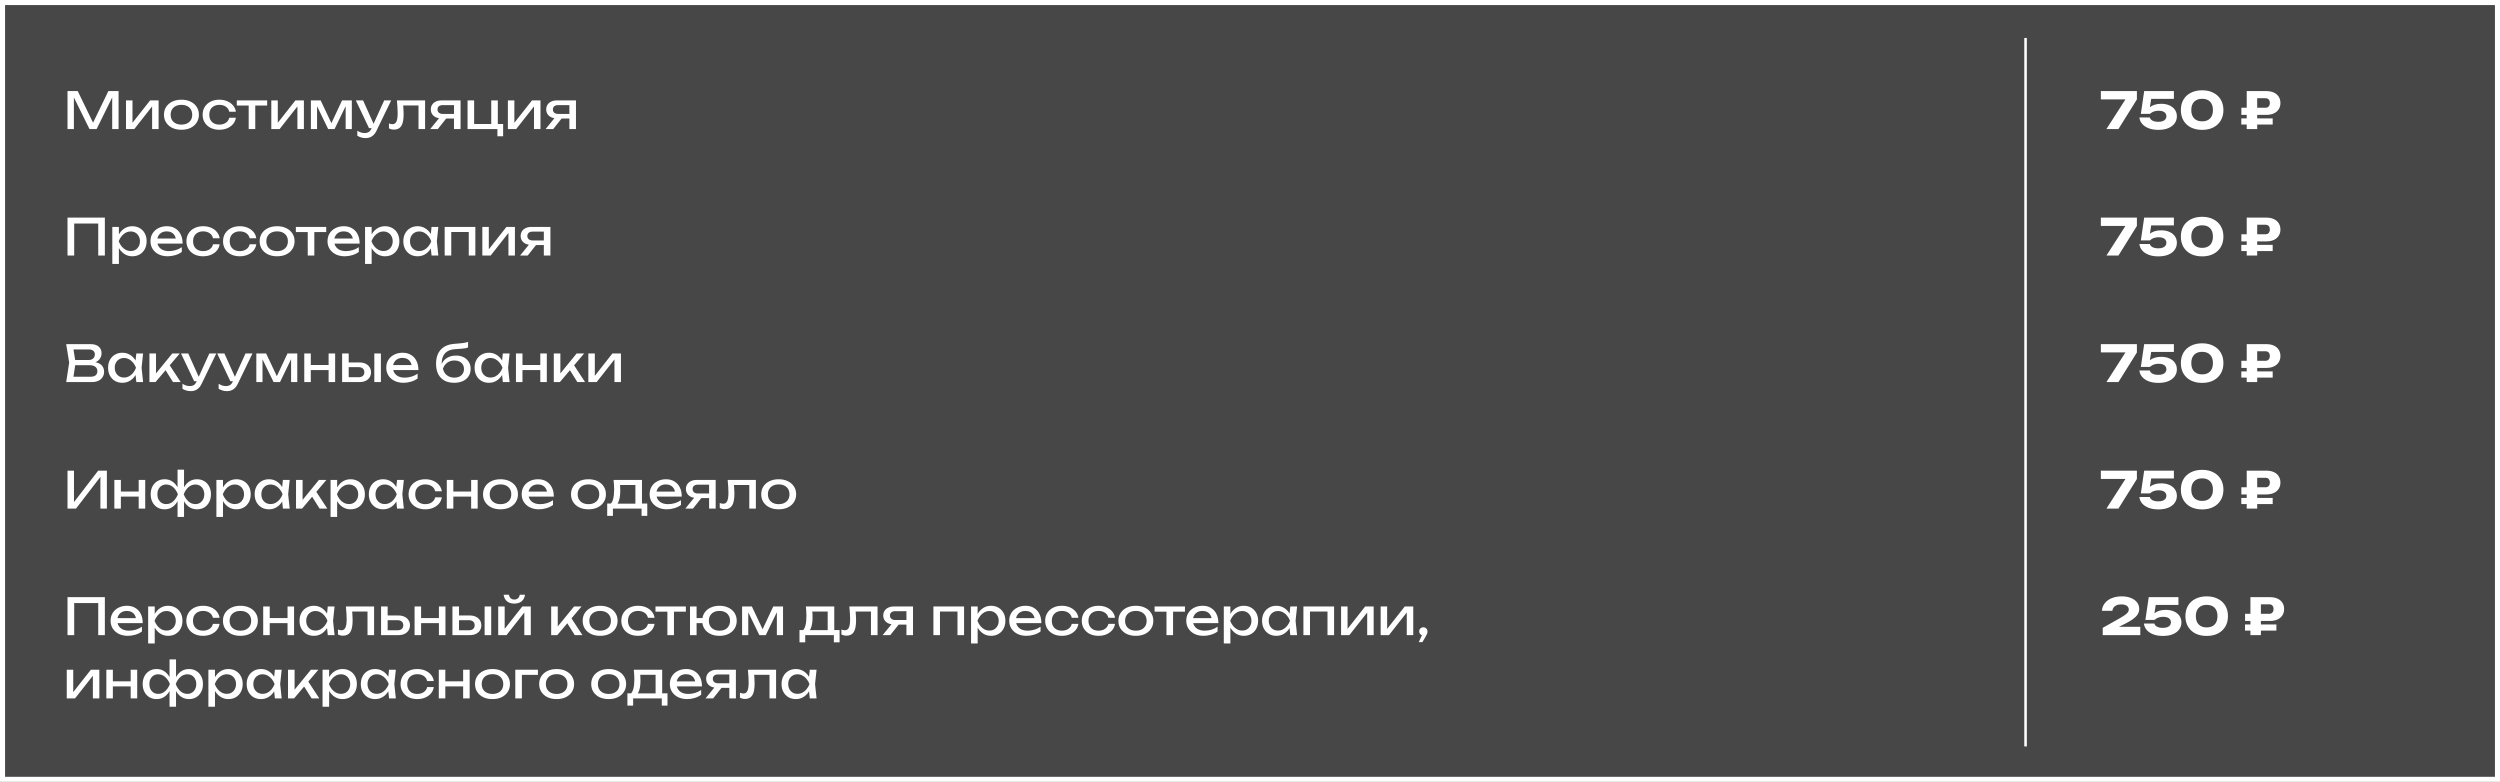
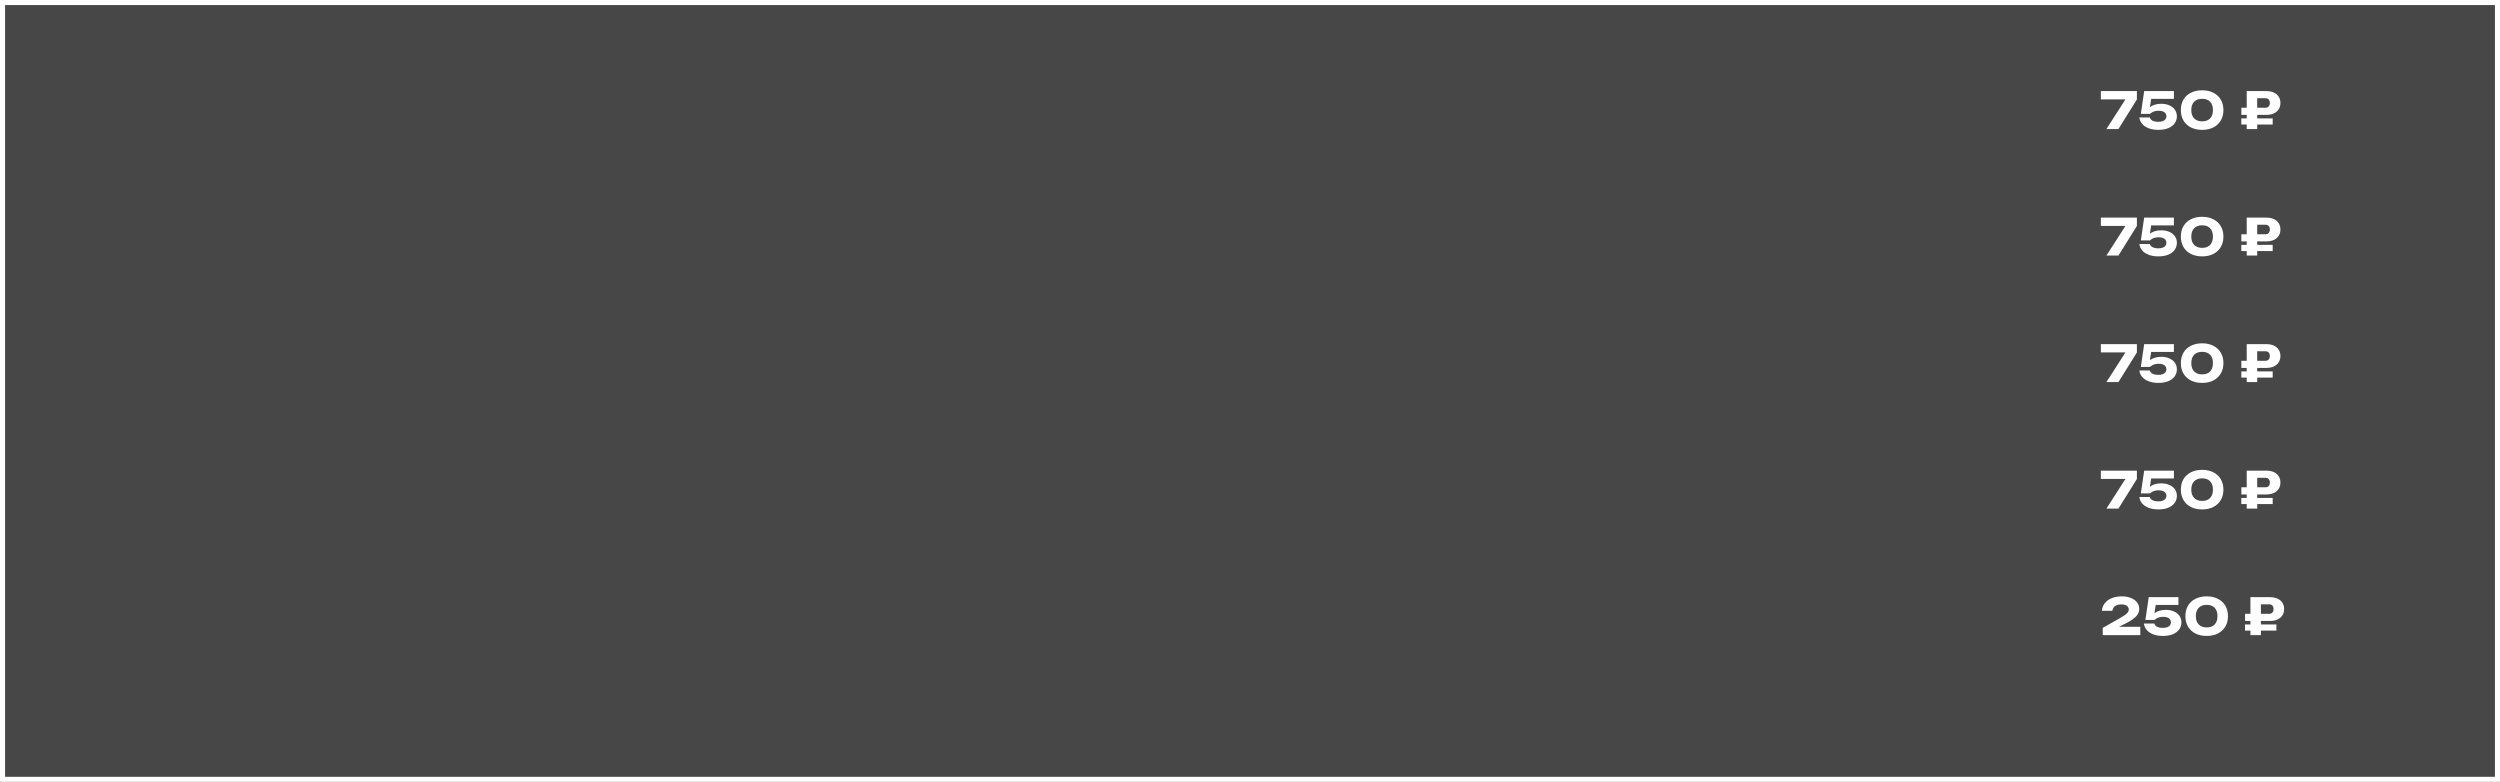
<svg xmlns="http://www.w3.org/2000/svg" width="988" height="309" viewBox="0 0 988 309" fill="none">
  <rect x="0" y="0" width="988" height="309" fill="#333333" stroke="none" />
  <rect x="1" y="1" width="986" height="307" fill="white" fill-opacity="0.1" stroke="white" stroke-width="2" />
-   <path d="M46.86 36V51H44.34V36.8L45.16 36.84L38.18 51H35.36L28.38 36.86L29.2 36.82V51H26.68V36H30.72L37.44 49.86H36.12L42.82 36H46.86ZM49.798 51V39.68H52.358V49.7L51.578 49.52L59.318 39.68H62.678V51H60.118V40.84L60.918 41.04L53.078 51H49.798ZM71.703 51.28C70.329 51.28 69.123 51.033 68.082 50.54C67.056 50.033 66.249 49.333 65.662 48.44C65.089 47.547 64.802 46.513 64.802 45.34C64.802 44.153 65.089 43.12 65.662 42.24C66.249 41.347 67.056 40.653 68.082 40.16C69.123 39.653 70.329 39.4 71.703 39.4C73.076 39.4 74.276 39.653 75.302 40.16C76.343 40.653 77.149 41.347 77.722 42.24C78.309 43.12 78.603 44.153 78.603 45.34C78.603 46.513 78.309 47.547 77.722 48.44C77.149 49.333 76.343 50.033 75.302 50.54C74.276 51.033 73.076 51.28 71.703 51.28ZM71.703 49.24C72.582 49.24 73.336 49.08 73.963 48.76C74.603 48.44 75.096 47.993 75.442 47.42C75.789 46.833 75.963 46.14 75.963 45.34C75.963 44.54 75.789 43.853 75.442 43.28C75.096 42.693 74.603 42.24 73.963 41.92C73.336 41.6 72.582 41.44 71.703 41.44C70.836 41.44 70.082 41.6 69.442 41.92C68.802 42.24 68.309 42.693 67.963 43.28C67.616 43.853 67.442 44.54 67.442 45.34C67.442 46.14 67.616 46.833 67.963 47.42C68.309 47.993 68.802 48.44 69.442 48.76C70.082 49.08 70.836 49.24 71.703 49.24ZM93.216 46.54C93.083 47.473 92.716 48.3 92.116 49.02C91.516 49.727 90.749 50.28 89.816 50.68C88.883 51.08 87.843 51.28 86.696 51.28C85.389 51.28 84.236 51.033 83.236 50.54C82.249 50.033 81.476 49.333 80.916 48.44C80.356 47.547 80.076 46.513 80.076 45.34C80.076 44.167 80.356 43.133 80.916 42.24C81.476 41.347 82.249 40.653 83.236 40.16C84.236 39.653 85.389 39.4 86.696 39.4C87.843 39.4 88.883 39.6 89.816 40C90.749 40.4 91.516 40.96 92.116 41.68C92.716 42.387 93.083 43.213 93.216 44.16H90.596C90.409 43.307 89.963 42.64 89.256 42.16C88.549 41.68 87.696 41.44 86.696 41.44C85.896 41.44 85.196 41.6 84.596 41.92C83.996 42.227 83.529 42.673 83.196 43.26C82.876 43.833 82.716 44.527 82.716 45.34C82.716 46.14 82.876 46.833 83.196 47.42C83.529 48.007 83.996 48.46 84.596 48.78C85.196 49.087 85.896 49.24 86.696 49.24C87.709 49.24 88.569 48.993 89.276 48.5C89.983 48.007 90.423 47.353 90.596 46.54H93.216ZM98.28 40.58H100.88V51H98.28V40.58ZM93.58 39.68H105.58V41.72H93.58V39.68ZM107.22 51V39.68H109.78V49.7L109 49.52L116.74 39.68H120.1V51H117.54V40.84L118.34 41.04L110.5 51H107.22ZM122.864 51V39.68H126.724L131.484 49.76H130.464L135.184 39.68H139.044V51H136.604V40.54H137.284L132.224 51H129.684L124.624 40.58L125.304 40.56V51H122.864ZM144.53 54.58C143.863 54.58 143.256 54.493 142.71 54.32C142.176 54.16 141.676 53.933 141.21 53.64V51.66C141.716 51.98 142.196 52.213 142.65 52.36C143.116 52.507 143.636 52.58 144.21 52.58C144.756 52.58 145.243 52.453 145.67 52.2C146.096 51.96 146.45 51.533 146.73 50.92L151.83 39.68H154.59L148.73 51.8C148.41 52.467 148.03 53 147.59 53.4C147.163 53.813 146.69 54.113 146.17 54.3C145.663 54.487 145.116 54.58 144.53 54.58ZM145.83 50.64L140.63 39.68H143.49L148.41 50.64H145.83ZM156.856 39.68H167.996V51H165.396V40.48L166.596 41.68H158.156L159.276 40.76C159.343 41.587 159.396 42.373 159.436 43.12C159.489 43.853 159.516 44.513 159.516 45.1C159.516 47.233 159.216 48.787 158.616 49.76C158.016 50.733 157.049 51.22 155.716 51.22C155.356 51.22 155.009 51.18 154.676 51.1C154.343 51.02 154.023 50.893 153.716 50.72V48.78C153.956 48.873 154.189 48.947 154.416 49C154.656 49.053 154.876 49.08 155.076 49.08C155.809 49.08 156.336 48.74 156.656 48.06C156.989 47.38 157.156 46.273 157.156 44.74C157.156 44.073 157.129 43.313 157.076 42.46C157.036 41.607 156.963 40.68 156.856 39.68ZM180.175 45.02V46.84H174.455L174.415 46.78C173.588 46.78 172.862 46.633 172.235 46.34C171.608 46.047 171.122 45.633 170.775 45.1C170.428 44.567 170.255 43.947 170.255 43.24C170.255 42.533 170.428 41.913 170.775 41.38C171.122 40.847 171.608 40.433 172.235 40.14C172.862 39.833 173.588 39.68 174.415 39.68H182.015V51H179.415V40.42L180.275 41.54H174.975C174.322 41.54 173.808 41.693 173.435 42C173.075 42.307 172.895 42.727 172.895 43.26C172.895 43.793 173.075 44.22 173.435 44.54C173.808 44.86 174.322 45.02 174.975 45.02H180.175ZM177.235 45.7L173.035 51H170.015L174.335 45.7H177.235ZM196.738 39.68V49.56L196.298 49H198.838V53.86H196.578V50.54L197.018 51H184.778V39.68H187.378V49.56L186.958 49H194.518L194.138 49.56V39.68H196.738ZM200.716 51V39.68H203.276V49.7L202.496 49.52L210.236 39.68H213.596V51H211.036V40.84L211.836 41.04L203.996 51H200.716ZM225.78 45.02V46.84H220.06L220.02 46.78C219.194 46.78 218.467 46.633 217.84 46.34C217.214 46.047 216.727 45.633 216.38 45.1C216.034 44.567 215.86 43.947 215.86 43.24C215.86 42.533 216.034 41.913 216.38 41.38C216.727 40.847 217.214 40.433 217.84 40.14C218.467 39.833 219.194 39.68 220.02 39.68H227.62V51H225.02V40.42L225.88 41.54H220.58C219.927 41.54 219.414 41.693 219.04 42C218.68 42.307 218.5 42.727 218.5 43.26C218.5 43.793 218.68 44.22 219.04 44.54C219.414 44.86 219.927 45.02 220.58 45.02H225.78ZM222.84 45.7L218.64 51H215.62L219.94 45.7H222.84ZM41.44 86V101H38.82V87.14L40.02 88.34H28.12L29.32 87.14V101H26.68V86H41.44ZM44.388 89.68H46.988V93.62L46.868 94.02V96.3L46.988 97V104.3H44.388V89.68ZM45.988 95.34C46.241 94.14 46.661 93.1 47.248 92.22C47.834 91.327 48.554 90.633 49.408 90.14C50.275 89.647 51.234 89.4 52.288 89.4C53.395 89.4 54.374 89.653 55.228 90.16C56.081 90.653 56.748 91.347 57.228 92.24C57.708 93.12 57.948 94.153 57.948 95.34C57.948 96.513 57.708 97.547 57.228 98.44C56.748 99.333 56.081 100.033 55.228 100.54C54.374 101.033 53.395 101.28 52.288 101.28C51.234 101.28 50.281 101.033 49.428 100.54C48.575 100.047 47.848 99.353 47.248 98.46C46.661 97.567 46.241 96.527 45.988 95.34ZM55.308 95.34C55.308 94.58 55.148 93.913 54.828 93.34C54.521 92.753 54.094 92.3 53.548 91.98C53.001 91.647 52.374 91.48 51.668 91.48C50.961 91.48 50.294 91.647 49.668 91.98C49.054 92.3 48.514 92.753 48.048 93.34C47.581 93.913 47.201 94.58 46.908 95.34C47.201 96.1 47.581 96.773 48.048 97.36C48.514 97.933 49.054 98.387 49.668 98.72C50.294 99.04 50.961 99.2 51.668 99.2C52.374 99.2 53.001 99.04 53.548 98.72C54.094 98.387 54.521 97.933 54.828 97.36C55.148 96.773 55.308 96.1 55.308 95.34ZM66.29 101.28C64.971 101.28 63.797 101.033 62.77 100.54C61.744 100.033 60.937 99.333 60.35 98.44C59.764 97.547 59.471 96.507 59.471 95.32C59.471 94.147 59.744 93.12 60.291 92.24C60.85 91.347 61.617 90.653 62.59 90.16C63.577 89.653 64.704 89.4 65.971 89.4C67.237 89.4 68.331 89.687 69.251 90.26C70.184 90.82 70.904 91.613 71.41 92.64C71.917 93.667 72.171 94.873 72.171 96.26H61.511V94.28H70.871L69.57 95.02C69.531 94.273 69.35 93.633 69.031 93.1C68.724 92.567 68.304 92.16 67.77 91.88C67.251 91.587 66.63 91.44 65.91 91.44C65.15 91.44 64.484 91.593 63.91 91.9C63.35 92.207 62.91 92.64 62.59 93.2C62.27 93.747 62.111 94.4 62.111 95.16C62.111 96 62.297 96.727 62.67 97.34C63.057 97.953 63.597 98.427 64.29 98.76C64.997 99.08 65.831 99.24 66.79 99.24C67.657 99.24 68.544 99.107 69.451 98.84C70.357 98.56 71.157 98.173 71.85 97.68V99.56C71.157 100.093 70.311 100.513 69.311 100.82C68.324 101.127 67.317 101.28 66.29 101.28ZM86.81 96.54C86.676 97.473 86.31 98.3 85.71 99.02C85.11 99.727 84.343 100.28 83.41 100.68C82.476 101.08 81.436 101.28 80.29 101.28C78.983 101.28 77.83 101.033 76.83 100.54C75.843 100.033 75.07 99.333 74.51 98.44C73.95 97.547 73.67 96.513 73.67 95.34C73.67 94.167 73.95 93.133 74.51 92.24C75.07 91.347 75.843 90.653 76.83 90.16C77.83 89.653 78.983 89.4 80.29 89.4C81.436 89.4 82.476 89.6 83.41 90C84.343 90.4 85.11 90.96 85.71 91.68C86.31 92.387 86.676 93.213 86.81 94.16H84.19C84.003 93.307 83.556 92.64 82.85 92.16C82.143 91.68 81.29 91.44 80.29 91.44C79.49 91.44 78.79 91.6 78.19 91.92C77.59 92.227 77.123 92.673 76.79 93.26C76.47 93.833 76.31 94.527 76.31 95.34C76.31 96.14 76.47 96.833 76.79 97.42C77.123 98.007 77.59 98.46 78.19 98.78C78.79 99.087 79.49 99.24 80.29 99.24C81.303 99.24 82.163 98.993 82.87 98.5C83.576 98.007 84.016 97.353 84.19 96.54H86.81ZM101.282 96.54C101.149 97.473 100.782 98.3 100.182 99.02C99.582 99.727 98.816 100.28 97.882 100.68C96.949 101.08 95.909 101.28 94.762 101.28C93.456 101.28 92.302 101.033 91.302 100.54C90.316 100.033 89.542 99.333 88.982 98.44C88.422 97.547 88.142 96.513 88.142 95.34C88.142 94.167 88.422 93.133 88.982 92.24C89.542 91.347 90.316 90.653 91.302 90.16C92.302 89.653 93.456 89.4 94.762 89.4C95.909 89.4 96.949 89.6 97.882 90C98.816 90.4 99.582 90.96 100.182 91.68C100.782 92.387 101.149 93.213 101.282 94.16H98.662C98.476 93.307 98.029 92.64 97.322 92.16C96.616 91.68 95.762 91.44 94.762 91.44C93.962 91.44 93.262 91.6 92.662 91.92C92.062 92.227 91.596 92.673 91.262 93.26C90.942 93.833 90.782 94.527 90.782 95.34C90.782 96.14 90.942 96.833 91.262 97.42C91.596 98.007 92.062 98.46 92.662 98.78C93.262 99.087 93.962 99.24 94.762 99.24C95.776 99.24 96.636 98.993 97.342 98.5C98.049 98.007 98.489 97.353 98.662 96.54H101.282ZM109.515 101.28C108.142 101.28 106.935 101.033 105.895 100.54C104.868 100.033 104.062 99.333 103.475 98.44C102.902 97.547 102.615 96.513 102.615 95.34C102.615 94.153 102.902 93.12 103.475 92.24C104.062 91.347 104.868 90.653 105.895 90.16C106.935 89.653 108.142 89.4 109.515 89.4C110.888 89.4 112.088 89.653 113.115 90.16C114.155 90.653 114.962 91.347 115.535 92.24C116.122 93.12 116.415 94.153 116.415 95.34C116.415 96.513 116.122 97.547 115.535 98.44C114.962 99.333 114.155 100.033 113.115 100.54C112.088 101.033 110.888 101.28 109.515 101.28ZM109.515 99.24C110.395 99.24 111.148 99.08 111.775 98.76C112.415 98.44 112.908 97.993 113.255 97.42C113.602 96.833 113.775 96.14 113.775 95.34C113.775 94.54 113.602 93.853 113.255 93.28C112.908 92.693 112.415 92.24 111.775 91.92C111.148 91.6 110.395 91.44 109.515 91.44C108.648 91.44 107.895 91.6 107.255 91.92C106.615 92.24 106.122 92.693 105.775 93.28C105.428 93.853 105.255 94.54 105.255 95.34C105.255 96.14 105.428 96.833 105.775 97.42C106.122 97.993 106.615 98.44 107.255 98.76C107.895 99.08 108.648 99.24 109.515 99.24ZM121.62 90.58H124.22V101H121.62V90.58ZM116.92 89.68H128.92V91.72H116.92V89.68ZM136.251 101.28C134.931 101.28 133.758 101.033 132.731 100.54C131.705 100.033 130.898 99.333 130.311 98.44C129.725 97.547 129.431 96.507 129.431 95.32C129.431 94.147 129.705 93.12 130.251 92.24C130.811 91.347 131.578 90.653 132.551 90.16C133.538 89.653 134.665 89.4 135.931 89.4C137.198 89.4 138.291 89.687 139.211 90.26C140.145 90.82 140.865 91.613 141.371 92.64C141.878 93.667 142.131 94.873 142.131 96.26H131.471V94.28H140.831L139.531 95.02C139.491 94.273 139.311 93.633 138.991 93.1C138.685 92.567 138.265 92.16 137.731 91.88C137.211 91.587 136.591 91.44 135.871 91.44C135.111 91.44 134.445 91.593 133.871 91.9C133.311 92.207 132.871 92.64 132.551 93.2C132.231 93.747 132.071 94.4 132.071 95.16C132.071 96 132.258 96.727 132.631 97.34C133.018 97.953 133.558 98.427 134.251 98.76C134.958 99.08 135.791 99.24 136.751 99.24C137.618 99.24 138.505 99.107 139.411 98.84C140.318 98.56 141.118 98.173 141.811 97.68V99.56C141.118 100.093 140.271 100.513 139.271 100.82C138.285 101.127 137.278 101.28 136.251 101.28ZM144.271 89.68H146.871V93.62L146.751 94.02V96.3L146.871 97V104.3H144.271V89.68ZM145.871 95.34C146.124 94.14 146.544 93.1 147.131 92.22C147.717 91.327 148.437 90.633 149.291 90.14C150.157 89.647 151.117 89.4 152.171 89.4C153.277 89.4 154.257 89.653 155.111 90.16C155.964 90.653 156.631 91.347 157.111 92.24C157.591 93.12 157.831 94.153 157.831 95.34C157.831 96.513 157.591 97.547 157.111 98.44C156.631 99.333 155.964 100.033 155.111 100.54C154.257 101.033 153.277 101.28 152.171 101.28C151.117 101.28 150.164 101.033 149.311 100.54C148.457 100.047 147.731 99.353 147.131 98.46C146.544 97.567 146.124 96.527 145.871 95.34ZM155.191 95.34C155.191 94.58 155.031 93.913 154.711 93.34C154.404 92.753 153.977 92.3 153.431 91.98C152.884 91.647 152.257 91.48 151.551 91.48C150.844 91.48 150.177 91.647 149.551 91.98C148.937 92.3 148.397 92.753 147.931 93.34C147.464 93.913 147.084 94.58 146.791 95.34C147.084 96.1 147.464 96.773 147.931 97.36C148.397 97.933 148.937 98.387 149.551 98.72C150.177 99.04 150.844 99.2 151.551 99.2C152.257 99.2 152.884 99.04 153.431 98.72C153.977 98.387 154.404 97.933 154.711 97.36C155.031 96.773 155.191 96.1 155.191 95.34ZM170.553 101L170.113 96.8L170.633 95.34L170.113 93.9L170.553 89.68H173.233L172.633 95.34L173.233 101H170.553ZM171.353 95.34C171.1 96.527 170.68 97.567 170.093 98.46C169.507 99.353 168.78 100.047 167.913 100.54C167.06 101.033 166.107 101.28 165.053 101.28C163.947 101.28 162.967 101.033 162.113 100.54C161.26 100.033 160.593 99.333 160.113 98.44C159.633 97.547 159.393 96.513 159.393 95.34C159.393 94.153 159.633 93.12 160.113 92.24C160.593 91.347 161.26 90.653 162.113 90.16C162.967 89.653 163.947 89.4 165.053 89.4C166.107 89.4 167.06 89.647 167.913 90.14C168.78 90.633 169.507 91.327 170.093 92.22C170.693 93.1 171.113 94.14 171.353 95.34ZM162.033 95.34C162.033 96.1 162.187 96.773 162.493 97.36C162.813 97.933 163.247 98.387 163.793 98.72C164.34 99.04 164.967 99.2 165.673 99.2C166.393 99.2 167.06 99.04 167.673 98.72C168.287 98.387 168.827 97.933 169.293 97.36C169.773 96.773 170.153 96.1 170.433 95.34C170.153 94.58 169.773 93.913 169.293 93.34C168.827 92.753 168.287 92.3 167.673 91.98C167.06 91.647 166.393 91.48 165.673 91.48C164.967 91.48 164.34 91.647 163.793 91.98C163.247 92.3 162.813 92.753 162.493 93.34C162.187 93.913 162.033 94.58 162.033 95.34ZM187.855 89.68V101H185.255V90.5L186.455 91.68H177.135L178.335 90.5V101H175.735V89.68H187.855ZM190.618 101V89.68H193.178V99.7L192.398 99.52L200.138 89.68H203.498V101H200.938V90.84L201.738 91.04L193.898 101H190.618ZM215.683 95.02V96.84H209.963L209.923 96.78C209.096 96.78 208.369 96.633 207.743 96.34C207.116 96.047 206.629 95.633 206.283 95.1C205.936 94.567 205.763 93.947 205.763 93.24C205.763 92.533 205.936 91.913 206.283 91.38C206.629 90.847 207.116 90.433 207.743 90.14C208.369 89.833 209.096 89.68 209.923 89.68H217.523V101H214.923V90.42L215.783 91.54H210.483C209.829 91.54 209.316 91.693 208.943 92C208.583 92.307 208.403 92.727 208.403 93.26C208.403 93.793 208.583 94.22 208.943 94.54C209.316 94.86 209.829 95.02 210.483 95.02H215.683ZM212.743 95.7L208.543 101H205.523L209.843 95.7H212.743ZM35.78 143.56L36.04 142.98C37.227 142.993 38.193 143.173 38.94 143.52C39.7 143.867 40.253 144.333 40.6 144.92C40.96 145.507 41.14 146.167 41.14 146.9C41.14 147.7 40.947 148.407 40.56 149.02C40.187 149.633 39.633 150.12 38.9 150.48C38.167 150.827 37.253 151 36.16 151H26.16L27.34 143.3L26.16 136H35.8C37.187 136 38.253 136.327 39 136.98C39.76 137.62 40.14 138.507 40.14 139.64C40.14 140.24 39.993 140.827 39.7 141.4C39.42 141.96 38.96 142.44 38.32 142.84C37.693 143.227 36.847 143.467 35.78 143.56ZM28.82 150.26L27.8 148.88H35.86C36.687 148.88 37.327 148.693 37.78 148.32C38.247 147.933 38.48 147.387 38.48 146.68C38.48 145.933 38.207 145.353 37.66 144.94C37.127 144.527 36.333 144.32 35.28 144.32H28.78V142.28H35.02C35.727 142.28 36.313 142.087 36.78 141.7C37.247 141.3 37.48 140.733 37.48 140C37.48 139.453 37.287 139.007 36.9 138.66C36.513 138.3 35.953 138.12 35.22 138.12H27.8L28.82 136.74L29.88 143.3L28.82 150.26ZM53.874 151L53.434 146.8L53.954 145.34L53.434 143.9L53.874 139.68H56.554L55.954 145.34L56.554 151H53.874ZM54.674 145.34C54.42 146.527 54 147.567 53.414 148.46C52.827 149.353 52.1 150.047 51.234 150.54C50.38 151.033 49.427 151.28 48.374 151.28C47.267 151.28 46.287 151.033 45.434 150.54C44.58 150.033 43.914 149.333 43.434 148.44C42.954 147.547 42.714 146.513 42.714 145.34C42.714 144.153 42.954 143.12 43.434 142.24C43.914 141.347 44.58 140.653 45.434 140.16C46.287 139.653 47.267 139.4 48.374 139.4C49.427 139.4 50.38 139.647 51.234 140.14C52.1 140.633 52.827 141.327 53.414 142.22C54.014 143.1 54.434 144.14 54.674 145.34ZM45.354 145.34C45.354 146.1 45.507 146.773 45.814 147.36C46.134 147.933 46.567 148.387 47.114 148.72C47.66 149.04 48.287 149.2 48.994 149.2C49.714 149.2 50.38 149.04 50.994 148.72C51.607 148.387 52.147 147.933 52.614 147.36C53.094 146.773 53.474 146.1 53.754 145.34C53.474 144.58 53.094 143.913 52.614 143.34C52.147 142.753 51.607 142.3 50.994 141.98C50.38 141.647 49.714 141.48 48.994 141.48C48.287 141.48 47.66 141.647 47.114 141.98C46.567 142.3 46.134 142.753 45.814 143.34C45.507 143.913 45.354 144.58 45.354 145.34ZM59.056 151V139.68H61.656V148.8L60.876 148.52L68.096 139.68H71.056L61.456 151H59.056ZM68.376 151L64.856 145.4L66.676 143.76L71.416 151H68.376ZM75.428 154.58C74.761 154.58 74.155 154.493 73.608 154.32C73.075 154.16 72.575 153.933 72.108 153.64V151.66C72.615 151.98 73.095 152.213 73.548 152.36C74.015 152.507 74.535 152.58 75.108 152.58C75.655 152.58 76.141 152.453 76.568 152.2C76.995 151.96 77.348 151.533 77.628 150.92L82.728 139.68H85.488L79.628 151.8C79.308 152.467 78.928 153 78.488 153.4C78.061 153.813 77.588 154.113 77.068 154.3C76.561 154.487 76.015 154.58 75.428 154.58ZM76.728 150.64L71.528 139.68H74.388L79.308 150.64H76.728ZM89.725 154.58C89.058 154.58 88.452 154.493 87.905 154.32C87.372 154.16 86.872 153.933 86.405 153.64V151.66C86.912 151.98 87.392 152.213 87.845 152.36C88.312 152.507 88.832 152.58 89.405 152.58C89.952 152.58 90.438 152.453 90.865 152.2C91.292 151.96 91.645 151.533 91.925 150.92L97.025 139.68H99.785L93.925 151.8C93.605 152.467 93.225 153 92.785 153.4C92.358 153.813 91.885 154.113 91.365 154.3C90.858 154.487 90.312 154.58 89.725 154.58ZM91.025 150.64L85.825 139.68H88.685L93.605 150.64H91.025ZM101.302 151V139.68H105.162L109.922 149.76H108.902L113.622 139.68H117.482V151H115.042V140.54H115.722L110.662 151H108.122L103.062 140.58L103.742 140.56V151H101.302ZM120.247 139.68H122.827V151H120.247V139.68ZM129.867 139.68H132.447V151H129.867V139.68ZM121.707 144.26H130.947V146.26H121.707V144.26ZM147.928 139.68H150.528V151H147.928V139.68ZM135.208 151V139.68H137.808V150.28L136.888 149.08H141.728C142.435 149.08 142.988 148.907 143.388 148.56C143.788 148.2 143.988 147.713 143.988 147.1C143.988 146.473 143.788 145.987 143.388 145.64C142.988 145.28 142.435 145.1 141.728 145.1H136.968V143.24H142.068C142.988 143.24 143.788 143.407 144.468 143.74C145.148 144.06 145.675 144.513 146.048 145.1C146.435 145.673 146.628 146.347 146.628 147.12C146.628 147.893 146.435 148.573 146.048 149.16C145.675 149.747 145.148 150.2 144.468 150.52C143.788 150.84 142.995 151 142.088 151H135.208ZM159.474 151.28C158.154 151.28 156.981 151.033 155.954 150.54C154.927 150.033 154.121 149.333 153.534 148.44C152.947 147.547 152.654 146.507 152.654 145.32C152.654 144.147 152.927 143.12 153.474 142.24C154.034 141.347 154.801 140.653 155.774 140.16C156.761 139.653 157.887 139.4 159.154 139.4C160.421 139.4 161.514 139.687 162.434 140.26C163.367 140.82 164.087 141.613 164.594 142.64C165.101 143.667 165.354 144.873 165.354 146.26H154.694V144.28H164.054L162.754 145.02C162.714 144.273 162.534 143.633 162.214 143.1C161.907 142.567 161.487 142.16 160.954 141.88C160.434 141.587 159.814 141.44 159.094 141.44C158.334 141.44 157.667 141.593 157.094 141.9C156.534 142.207 156.094 142.64 155.774 143.2C155.454 143.747 155.294 144.4 155.294 145.16C155.294 146 155.481 146.727 155.854 147.34C156.241 147.953 156.781 148.427 157.474 148.76C158.181 149.08 159.014 149.24 159.974 149.24C160.841 149.24 161.727 149.107 162.634 148.84C163.541 148.56 164.341 148.173 165.034 147.68V149.56C164.341 150.093 163.494 150.513 162.494 150.82C161.507 151.127 160.501 151.28 159.474 151.28ZM179.506 151.28C178 151.28 176.706 150.987 175.626 150.4C174.56 149.8 173.74 148.94 173.166 147.82C172.606 146.7 172.326 145.353 172.326 143.78C172.326 141.433 172.94 139.58 174.166 138.22C175.393 136.86 177.146 136.087 179.426 135.9C180.346 135.82 181.106 135.753 181.706 135.7C182.32 135.647 182.82 135.593 183.206 135.54C183.593 135.473 183.92 135.407 184.186 135.34C184.466 135.273 184.733 135.193 184.986 135.1V137.32C184.733 137.427 184.393 137.527 183.966 137.62C183.54 137.7 183 137.767 182.346 137.82C181.693 137.873 180.893 137.927 179.946 137.98C178.16 138.073 176.813 138.607 175.906 139.58C175 140.553 174.546 141.94 174.546 143.74V144.38L174.406 144.22C174.7 143.433 175.12 142.767 175.666 142.22C176.226 141.673 176.893 141.253 177.666 140.96C178.44 140.667 179.286 140.52 180.206 140.52C181.366 140.52 182.38 140.74 183.246 141.18C184.113 141.62 184.786 142.24 185.266 143.04C185.76 143.827 186.006 144.747 186.006 145.8C186.006 146.907 185.733 147.873 185.186 148.7C184.653 149.513 183.9 150.147 182.926 150.6C181.953 151.053 180.813 151.28 179.506 151.28ZM179.566 149.24C180.34 149.24 181.006 149.1 181.566 148.82C182.14 148.54 182.58 148.147 182.886 147.64C183.206 147.12 183.366 146.52 183.366 145.84C183.366 145.16 183.206 144.567 182.886 144.06C182.58 143.553 182.14 143.16 181.566 142.88C181.006 142.6 180.34 142.46 179.566 142.46C178.526 142.46 177.606 142.74 176.806 143.3C176.02 143.86 175.433 144.653 175.046 145.68C175.273 146.773 175.786 147.64 176.586 148.28C177.4 148.92 178.393 149.24 179.566 149.24ZM198.717 151L198.277 146.8L198.797 145.34L198.277 143.9L198.717 139.68H201.397L200.797 145.34L201.397 151H198.717ZM199.517 145.34C199.264 146.527 198.844 147.567 198.257 148.46C197.671 149.353 196.944 150.047 196.077 150.54C195.224 151.033 194.271 151.28 193.217 151.28C192.111 151.28 191.131 151.033 190.277 150.54C189.424 150.033 188.757 149.333 188.277 148.44C187.797 147.547 187.557 146.513 187.557 145.34C187.557 144.153 187.797 143.12 188.277 142.24C188.757 141.347 189.424 140.653 190.277 140.16C191.131 139.653 192.111 139.4 193.217 139.4C194.271 139.4 195.224 139.647 196.077 140.14C196.944 140.633 197.671 141.327 198.257 142.22C198.857 143.1 199.277 144.14 199.517 145.34ZM190.197 145.34C190.197 146.1 190.351 146.773 190.657 147.36C190.977 147.933 191.411 148.387 191.957 148.72C192.504 149.04 193.131 149.2 193.837 149.2C194.557 149.2 195.224 149.04 195.837 148.72C196.451 148.387 196.991 147.933 197.457 147.36C197.937 146.773 198.317 146.1 198.597 145.34C198.317 144.58 197.937 143.913 197.457 143.34C196.991 142.753 196.451 142.3 195.837 141.98C195.224 141.647 194.557 141.48 193.837 141.48C193.131 141.48 192.504 141.647 191.957 141.98C191.411 142.3 190.977 142.753 190.657 143.34C190.351 143.913 190.197 144.58 190.197 145.34ZM203.9 139.68H206.48V151H203.9V139.68ZM213.52 139.68H216.1V151H213.52V139.68ZM205.36 144.26H214.6V146.26H205.36V144.26ZM218.86 151V139.68H221.46V148.8L220.68 148.52L227.9 139.68H230.86L221.26 151H218.86ZM228.18 151L224.66 145.4L226.48 143.76L231.22 151H228.18ZM232.513 151V139.68H235.073V149.7L234.293 149.52L242.033 139.68H245.393V151H242.833V140.84L243.633 141.04L235.793 151H232.513ZM26.68 201V186H29.24V199.76L28.34 199.6L38.8 186H42.24V201H39.68V187.12L40.58 187.28L30.04 201H26.68ZM45.189 189.68H47.769V201H45.189V189.68ZM54.809 189.68H57.389V201H54.809V189.68ZM46.649 194.26H55.889V196.26H46.649V194.26ZM70.169 204.3V197.58L70.409 196.66V193.9L70.169 192.96V185.6H72.73V192.98L72.49 193.9V196.64L72.73 197.58V204.3H70.169ZM71.73 195.34C71.983 194.14 72.389 193.1 72.95 192.22C73.51 191.327 74.203 190.633 75.029 190.14C75.87 189.647 76.809 189.4 77.85 189.4C78.943 189.4 79.903 189.653 80.73 190.16C81.556 190.653 82.203 191.347 82.669 192.24C83.136 193.12 83.37 194.153 83.37 195.34C83.37 196.513 83.136 197.547 82.669 198.44C82.203 199.333 81.556 200.033 80.73 200.54C79.903 201.033 78.943 201.28 77.85 201.28C76.809 201.28 75.87 201.033 75.029 200.54C74.203 200.047 73.51 199.353 72.95 198.46C72.389 197.567 71.983 196.527 71.73 195.34ZM80.73 195.34C80.73 194.58 80.576 193.913 80.269 193.34C79.976 192.753 79.57 192.3 79.049 191.98C78.529 191.647 77.923 191.48 77.23 191.48C76.176 191.48 75.249 191.84 74.45 192.56C73.65 193.267 73.036 194.193 72.609 195.34C73.036 196.473 73.65 197.407 74.45 198.14C75.249 198.86 76.176 199.22 77.23 199.22C77.923 199.22 78.529 199.053 79.049 198.72C79.57 198.387 79.976 197.933 80.269 197.36C80.576 196.773 80.73 196.1 80.73 195.34ZM71.169 195.34C70.93 196.527 70.523 197.567 69.95 198.46C69.389 199.353 68.696 200.047 67.87 200.54C67.043 201.033 66.109 201.28 65.07 201.28C63.976 201.28 63.016 201.033 62.19 200.54C61.363 200.033 60.716 199.333 60.249 198.44C59.783 197.547 59.55 196.513 59.55 195.34C59.55 194.153 59.783 193.12 60.249 192.24C60.716 191.347 61.363 190.653 62.19 190.16C63.016 189.653 63.976 189.4 65.07 189.4C66.109 189.4 67.043 189.647 67.87 190.14C68.696 190.633 69.389 191.327 69.95 192.22C70.523 193.1 70.93 194.14 71.169 195.34ZM62.19 195.34C62.19 196.1 62.336 196.773 62.63 197.36C62.923 197.933 63.33 198.387 63.849 198.72C64.383 199.053 64.99 199.22 65.669 199.22C66.736 199.22 67.663 198.86 68.45 198.14C69.249 197.407 69.87 196.473 70.309 195.34C69.87 194.193 69.249 193.267 68.45 192.56C67.663 191.84 66.736 191.48 65.669 191.48C64.99 191.48 64.383 191.647 63.849 191.98C63.33 192.3 62.923 192.753 62.63 193.34C62.336 193.913 62.19 194.58 62.19 195.34ZM85.521 189.68H88.121V193.62L88.001 194.02V196.3L88.121 197V204.3H85.521V189.68ZM87.121 195.34C87.374 194.14 87.794 193.1 88.381 192.22C88.967 191.327 89.687 190.633 90.541 190.14C91.407 189.647 92.367 189.4 93.421 189.4C94.527 189.4 95.507 189.653 96.361 190.16C97.214 190.653 97.881 191.347 98.361 192.24C98.841 193.12 99.081 194.153 99.081 195.34C99.081 196.513 98.841 197.547 98.361 198.44C97.881 199.333 97.214 200.033 96.361 200.54C95.507 201.033 94.527 201.28 93.421 201.28C92.367 201.28 91.414 201.033 90.561 200.54C89.707 200.047 88.981 199.353 88.381 198.46C87.794 197.567 87.374 196.527 87.121 195.34ZM96.441 195.34C96.441 194.58 96.281 193.913 95.961 193.34C95.654 192.753 95.227 192.3 94.681 191.98C94.134 191.647 93.507 191.48 92.801 191.48C92.094 191.48 91.427 191.647 90.801 191.98C90.187 192.3 89.647 192.753 89.181 193.34C88.714 193.913 88.334 194.58 88.041 195.34C88.334 196.1 88.714 196.773 89.181 197.36C89.647 197.933 90.187 198.387 90.801 198.72C91.427 199.04 92.094 199.2 92.801 199.2C93.507 199.2 94.134 199.04 94.681 198.72C95.227 198.387 95.654 197.933 95.961 197.36C96.281 196.773 96.441 196.1 96.441 195.34ZM111.803 201L111.363 196.8L111.883 195.34L111.363 193.9L111.803 189.68H114.483L113.883 195.34L114.483 201H111.803ZM112.603 195.34C112.35 196.527 111.93 197.567 111.343 198.46C110.757 199.353 110.03 200.047 109.163 200.54C108.31 201.033 107.357 201.28 106.303 201.28C105.197 201.28 104.217 201.033 103.363 200.54C102.51 200.033 101.843 199.333 101.363 198.44C100.883 197.547 100.643 196.513 100.643 195.34C100.643 194.153 100.883 193.12 101.363 192.24C101.843 191.347 102.51 190.653 103.363 190.16C104.217 189.653 105.197 189.4 106.303 189.4C107.357 189.4 108.31 189.647 109.163 190.14C110.03 190.633 110.757 191.327 111.343 192.22C111.943 193.1 112.363 194.14 112.603 195.34ZM103.283 195.34C103.283 196.1 103.437 196.773 103.743 197.36C104.063 197.933 104.497 198.387 105.043 198.72C105.59 199.04 106.217 199.2 106.923 199.2C107.643 199.2 108.31 199.04 108.923 198.72C109.537 198.387 110.077 197.933 110.543 197.36C111.023 196.773 111.403 196.1 111.683 195.34C111.403 194.58 111.023 193.913 110.543 193.34C110.077 192.753 109.537 192.3 108.923 191.98C108.31 191.647 107.643 191.48 106.923 191.48C106.217 191.48 105.59 191.647 105.043 191.98C104.497 192.3 104.063 192.753 103.743 193.34C103.437 193.913 103.283 194.58 103.283 195.34ZM116.985 201V189.68H119.585V198.8L118.805 198.52L126.025 189.68H128.985L119.385 201H116.985ZM126.305 201L122.785 195.4L124.605 193.76L129.345 201H126.305ZM130.638 189.68H133.238V193.62L133.118 194.02V196.3L133.238 197V204.3H130.638V189.68ZM132.238 195.34C132.491 194.14 132.911 193.1 133.498 192.22C134.084 191.327 134.804 190.633 135.658 190.14C136.524 189.647 137.484 189.4 138.538 189.4C139.644 189.4 140.624 189.653 141.478 190.16C142.331 190.653 142.998 191.347 143.478 192.24C143.958 193.12 144.198 194.153 144.198 195.34C144.198 196.513 143.958 197.547 143.478 198.44C142.998 199.333 142.331 200.033 141.478 200.54C140.624 201.033 139.644 201.28 138.538 201.28C137.484 201.28 136.531 201.033 135.678 200.54C134.824 200.047 134.098 199.353 133.498 198.46C132.911 197.567 132.491 196.527 132.238 195.34ZM141.558 195.34C141.558 194.58 141.398 193.913 141.078 193.34C140.771 192.753 140.344 192.3 139.798 191.98C139.251 191.647 138.624 191.48 137.918 191.48C137.211 191.48 136.544 191.647 135.918 191.98C135.304 192.3 134.764 192.753 134.298 193.34C133.831 193.913 133.451 194.58 133.158 195.34C133.451 196.1 133.831 196.773 134.298 197.36C134.764 197.933 135.304 198.387 135.918 198.72C136.544 199.04 137.211 199.2 137.918 199.2C138.624 199.2 139.251 199.04 139.798 198.72C140.344 198.387 140.771 197.933 141.078 197.36C141.398 196.773 141.558 196.1 141.558 195.34ZM156.92 201L156.48 196.8L157 195.34L156.48 193.9L156.92 189.68H159.6L159 195.34L159.6 201H156.92ZM157.72 195.34C157.467 196.527 157.047 197.567 156.46 198.46C155.874 199.353 155.147 200.047 154.28 200.54C153.427 201.033 152.474 201.28 151.42 201.28C150.314 201.28 149.334 201.033 148.48 200.54C147.627 200.033 146.96 199.333 146.48 198.44C146 197.547 145.76 196.513 145.76 195.34C145.76 194.153 146 193.12 146.48 192.24C146.96 191.347 147.627 190.653 148.48 190.16C149.334 189.653 150.314 189.4 151.42 189.4C152.474 189.4 153.427 189.647 154.28 190.14C155.147 190.633 155.874 191.327 156.46 192.22C157.06 193.1 157.48 194.14 157.72 195.34ZM148.4 195.34C148.4 196.1 148.554 196.773 148.86 197.36C149.18 197.933 149.614 198.387 150.16 198.72C150.707 199.04 151.334 199.2 152.04 199.2C152.76 199.2 153.427 199.04 154.04 198.72C154.654 198.387 155.194 197.933 155.66 197.36C156.14 196.773 156.52 196.1 156.8 195.34C156.52 194.58 156.14 193.913 155.66 193.34C155.194 192.753 154.654 192.3 154.04 191.98C153.427 191.647 152.76 191.48 152.04 191.48C151.334 191.48 150.707 191.647 150.16 191.98C149.614 192.3 149.18 192.753 148.86 193.34C148.554 193.913 148.4 194.58 148.4 195.34ZM174.603 196.54C174.469 197.473 174.103 198.3 173.503 199.02C172.903 199.727 172.136 200.28 171.203 200.68C170.269 201.08 169.229 201.28 168.083 201.28C166.776 201.28 165.623 201.033 164.623 200.54C163.636 200.033 162.863 199.333 162.303 198.44C161.743 197.547 161.463 196.513 161.463 195.34C161.463 194.167 161.743 193.133 162.303 192.24C162.863 191.347 163.636 190.653 164.623 190.16C165.623 189.653 166.776 189.4 168.083 189.4C169.229 189.4 170.269 189.6 171.203 190C172.136 190.4 172.903 190.96 173.503 191.68C174.103 192.387 174.469 193.213 174.603 194.16H171.983C171.796 193.307 171.349 192.64 170.643 192.16C169.936 191.68 169.083 191.44 168.083 191.44C167.283 191.44 166.583 191.6 165.983 191.92C165.383 192.227 164.916 192.673 164.583 193.26C164.263 193.833 164.103 194.527 164.103 195.34C164.103 196.14 164.263 196.833 164.583 197.42C164.916 198.007 165.383 198.46 165.983 198.78C166.583 199.087 167.283 199.24 168.083 199.24C169.096 199.24 169.956 198.993 170.663 198.5C171.369 198.007 171.809 197.353 171.983 196.54H174.603ZM176.575 189.68H179.155V201H176.575V189.68ZM186.195 189.68H188.775V201H186.195V189.68ZM178.035 194.26H187.275V196.26H178.035V194.26ZM197.796 201.28C196.423 201.28 195.216 201.033 194.176 200.54C193.15 200.033 192.343 199.333 191.756 198.44C191.183 197.547 190.896 196.513 190.896 195.34C190.896 194.153 191.183 193.12 191.756 192.24C192.343 191.347 193.15 190.653 194.176 190.16C195.216 189.653 196.423 189.4 197.796 189.4C199.17 189.4 200.37 189.653 201.396 190.16C202.436 190.653 203.243 191.347 203.816 192.24C204.403 193.12 204.696 194.153 204.696 195.34C204.696 196.513 204.403 197.547 203.816 198.44C203.243 199.333 202.436 200.033 201.396 200.54C200.37 201.033 199.17 201.28 197.796 201.28ZM197.796 199.24C198.676 199.24 199.43 199.08 200.056 198.76C200.696 198.44 201.19 197.993 201.536 197.42C201.883 196.833 202.056 196.14 202.056 195.34C202.056 194.54 201.883 193.853 201.536 193.28C201.19 192.693 200.696 192.24 200.056 191.92C199.43 191.6 198.676 191.44 197.796 191.44C196.93 191.44 196.176 191.6 195.536 191.92C194.896 192.24 194.403 192.693 194.056 193.28C193.71 193.853 193.536 194.54 193.536 195.34C193.536 196.14 193.71 196.833 194.056 197.42C194.403 197.993 194.896 198.44 195.536 198.76C196.176 199.08 196.93 199.24 197.796 199.24ZM212.99 201.28C211.67 201.28 210.496 201.033 209.47 200.54C208.443 200.033 207.636 199.333 207.05 198.44C206.463 197.547 206.17 196.507 206.17 195.32C206.17 194.147 206.443 193.12 206.99 192.24C207.55 191.347 208.316 190.653 209.29 190.16C210.276 189.653 211.403 189.4 212.67 189.4C213.936 189.4 215.03 189.687 215.95 190.26C216.883 190.82 217.603 191.613 218.11 192.64C218.616 193.667 218.87 194.873 218.87 196.26H208.21V194.28H217.57L216.27 195.02C216.23 194.273 216.05 193.633 215.73 193.1C215.423 192.567 215.003 192.16 214.47 191.88C213.95 191.587 213.33 191.44 212.61 191.44C211.85 191.44 211.183 191.593 210.61 191.9C210.05 192.207 209.61 192.64 209.29 193.2C208.97 193.747 208.81 194.4 208.81 195.16C208.81 196 208.996 196.727 209.37 197.34C209.756 197.953 210.296 198.427 210.99 198.76C211.696 199.08 212.53 199.24 213.49 199.24C214.356 199.24 215.243 199.107 216.15 198.84C217.056 198.56 217.856 198.173 218.55 197.68V199.56C217.856 200.093 217.01 200.513 216.01 200.82C215.023 201.127 214.016 201.28 212.99 201.28ZM232.562 201.28C231.189 201.28 229.982 201.033 228.942 200.54C227.915 200.033 227.109 199.333 226.522 198.44C225.949 197.547 225.662 196.513 225.662 195.34C225.662 194.153 225.949 193.12 226.522 192.24C227.109 191.347 227.915 190.653 228.942 190.16C229.982 189.653 231.189 189.4 232.562 189.4C233.935 189.4 235.135 189.653 236.162 190.16C237.202 190.653 238.009 191.347 238.582 192.24C239.169 193.12 239.462 194.153 239.462 195.34C239.462 196.513 239.169 197.547 238.582 198.44C238.009 199.333 237.202 200.033 236.162 200.54C235.135 201.033 233.935 201.28 232.562 201.28ZM232.562 199.24C233.442 199.24 234.195 199.08 234.822 198.76C235.462 198.44 235.955 197.993 236.302 197.42C236.649 196.833 236.822 196.14 236.822 195.34C236.822 194.54 236.649 193.853 236.302 193.28C235.955 192.693 235.462 192.24 234.822 191.92C234.195 191.6 233.442 191.44 232.562 191.44C231.695 191.44 230.942 191.6 230.302 191.92C229.662 192.24 229.169 192.693 228.822 193.28C228.475 193.853 228.302 194.54 228.302 195.34C228.302 196.14 228.475 196.833 228.822 197.42C229.169 197.993 229.662 198.44 230.302 198.76C230.942 199.08 231.695 199.24 232.562 199.24ZM255.806 199V203.86H253.546V201H242.226V203.86H239.966V199H242.886L243.606 199.04H251.866L252.506 199H255.806ZM242.486 189.68H253.706V200.24H251.106V190.48L252.306 191.68H243.846L244.966 190.8C245.032 191.387 245.072 191.953 245.086 192.5C245.112 193.033 245.126 193.533 245.126 194C245.126 195.947 244.859 197.473 244.326 198.58C243.806 199.687 243.072 200.24 242.126 200.24L241.066 199.34C242.159 198.54 242.706 196.593 242.706 193.5C242.706 192.9 242.686 192.28 242.646 191.64C242.606 190.987 242.552 190.333 242.486 189.68ZM263.556 201.28C262.236 201.28 261.063 201.033 260.036 200.54C259.009 200.033 258.203 199.333 257.616 198.44C257.029 197.547 256.736 196.507 256.736 195.32C256.736 194.147 257.009 193.12 257.556 192.24C258.116 191.347 258.883 190.653 259.856 190.16C260.843 189.653 261.969 189.4 263.236 189.4C264.503 189.4 265.596 189.687 266.516 190.26C267.449 190.82 268.169 191.613 268.676 192.64C269.183 193.667 269.436 194.873 269.436 196.26H258.776V194.28H268.136L266.836 195.02C266.796 194.273 266.616 193.633 266.296 193.1C265.989 192.567 265.569 192.16 265.036 191.88C264.516 191.587 263.896 191.44 263.176 191.44C262.416 191.44 261.749 191.593 261.176 191.9C260.616 192.207 260.176 192.64 259.856 193.2C259.536 193.747 259.376 194.4 259.376 195.16C259.376 196 259.563 196.727 259.936 197.34C260.323 197.953 260.863 198.427 261.556 198.76C262.263 199.08 263.096 199.24 264.056 199.24C264.923 199.24 265.809 199.107 266.716 198.84C267.623 198.56 268.423 198.173 269.116 197.68V199.56C268.423 200.093 267.576 200.513 266.576 200.82C265.589 201.127 264.583 201.28 263.556 201.28ZM280.995 195.02V196.84H275.275L275.235 196.78C274.409 196.78 273.682 196.633 273.055 196.34C272.429 196.047 271.942 195.633 271.595 195.1C271.249 194.567 271.075 193.947 271.075 193.24C271.075 192.533 271.249 191.913 271.595 191.38C271.942 190.847 272.429 190.433 273.055 190.14C273.682 189.833 274.409 189.68 275.235 189.68H282.835V201H280.235V190.42L281.095 191.54H275.795C275.142 191.54 274.629 191.693 274.255 192C273.895 192.307 273.715 192.727 273.715 193.26C273.715 193.793 273.895 194.22 274.255 194.54C274.629 194.86 275.142 195.02 275.795 195.02H280.995ZM278.055 195.7L273.855 201H270.835L275.155 195.7H278.055ZM287.579 189.68H298.719V201H296.119V190.48L297.319 191.68H288.879L289.999 190.76C290.065 191.587 290.119 192.373 290.159 193.12C290.212 193.853 290.239 194.513 290.239 195.1C290.239 197.233 289.939 198.787 289.339 199.76C288.739 200.733 287.772 201.22 286.439 201.22C286.079 201.22 285.732 201.18 285.399 201.1C285.065 201.02 284.745 200.893 284.439 200.72V198.78C284.679 198.873 284.912 198.947 285.139 199C285.379 199.053 285.599 199.08 285.799 199.08C286.532 199.08 287.059 198.74 287.379 198.06C287.712 197.38 287.879 196.273 287.879 194.74C287.879 194.073 287.852 193.313 287.799 192.46C287.759 191.607 287.685 190.68 287.579 189.68ZM307.738 201.28C306.364 201.28 305.158 201.033 304.118 200.54C303.091 200.033 302.284 199.333 301.698 198.44C301.124 197.547 300.838 196.513 300.838 195.34C300.838 194.153 301.124 193.12 301.698 192.24C302.284 191.347 303.091 190.653 304.118 190.16C305.158 189.653 306.364 189.4 307.738 189.4C309.111 189.4 310.311 189.653 311.338 190.16C312.378 190.653 313.184 191.347 313.758 192.24C314.344 193.12 314.638 194.153 314.638 195.34C314.638 196.513 314.344 197.547 313.758 198.44C313.184 199.333 312.378 200.033 311.338 200.54C310.311 201.033 309.111 201.28 307.738 201.28ZM307.738 199.24C308.618 199.24 309.371 199.08 309.998 198.76C310.638 198.44 311.131 197.993 311.478 197.42C311.824 196.833 311.998 196.14 311.998 195.34C311.998 194.54 311.824 193.853 311.478 193.28C311.131 192.693 310.638 192.24 309.998 191.92C309.371 191.6 308.618 191.44 307.738 191.44C306.871 191.44 306.118 191.6 305.478 191.92C304.838 192.24 304.344 192.693 303.998 193.28C303.651 193.853 303.478 194.54 303.478 195.34C303.478 196.14 303.651 196.833 303.998 197.42C304.344 197.993 304.838 198.44 305.478 198.76C306.118 199.08 306.871 199.24 307.738 199.24ZM41.44 236V251H38.82V237.14L40.02 238.34H28.12L29.32 237.14V251H26.68V236H41.44ZM50.529 251.28C49.209 251.28 48.035 251.033 47.009 250.54C45.982 250.033 45.175 249.333 44.589 248.44C44.002 247.547 43.709 246.507 43.709 245.32C43.709 244.147 43.982 243.12 44.529 242.24C45.089 241.347 45.855 240.653 46.829 240.16C47.815 239.653 48.942 239.4 50.209 239.4C51.475 239.4 52.569 239.687 53.489 240.26C54.422 240.82 55.142 241.613 55.649 242.64C56.155 243.667 56.409 244.873 56.409 246.26H45.749V244.28H55.109L53.809 245.02C53.769 244.273 53.589 243.633 53.269 243.1C52.962 242.567 52.542 242.16 52.009 241.88C51.489 241.587 50.869 241.44 50.149 241.44C49.389 241.44 48.722 241.593 48.149 241.9C47.589 242.207 47.149 242.64 46.829 243.2C46.509 243.747 46.349 244.4 46.349 245.16C46.349 246 46.535 246.727 46.909 247.34C47.295 247.953 47.835 248.427 48.529 248.76C49.235 249.08 50.069 249.24 51.029 249.24C51.895 249.24 52.782 249.107 53.689 248.84C54.595 248.56 55.395 248.173 56.089 247.68V249.56C55.395 250.093 54.549 250.513 53.549 250.82C52.562 251.127 51.555 251.28 50.529 251.28ZM58.548 239.68H61.148V243.62L61.028 244.02V246.3L61.148 247V254.3H58.548V239.68ZM60.148 245.34C60.401 244.14 60.821 243.1 61.408 242.22C61.995 241.327 62.715 240.633 63.568 240.14C64.435 239.647 65.395 239.4 66.448 239.4C67.555 239.4 68.535 239.653 69.388 240.16C70.241 240.653 70.908 241.347 71.388 242.24C71.868 243.12 72.108 244.153 72.108 245.34C72.108 246.513 71.868 247.547 71.388 248.44C70.908 249.333 70.241 250.033 69.388 250.54C68.535 251.033 67.555 251.28 66.448 251.28C65.395 251.28 64.441 251.033 63.588 250.54C62.735 250.047 62.008 249.353 61.408 248.46C60.821 247.567 60.401 246.527 60.148 245.34ZM69.468 245.34C69.468 244.58 69.308 243.913 68.988 243.34C68.681 242.753 68.255 242.3 67.708 241.98C67.161 241.647 66.535 241.48 65.828 241.48C65.121 241.48 64.455 241.647 63.828 241.98C63.215 242.3 62.675 242.753 62.208 243.34C61.741 243.913 61.361 244.58 61.068 245.34C61.361 246.1 61.741 246.773 62.208 247.36C62.675 247.933 63.215 248.387 63.828 248.72C64.455 249.04 65.121 249.2 65.828 249.2C66.535 249.2 67.161 249.04 67.708 248.72C68.255 248.387 68.681 247.933 68.988 247.36C69.308 246.773 69.468 246.1 69.468 245.34ZM86.771 246.54C86.637 247.473 86.271 248.3 85.671 249.02C85.071 249.727 84.304 250.28 83.371 250.68C82.437 251.08 81.397 251.28 80.251 251.28C78.944 251.28 77.791 251.033 76.791 250.54C75.804 250.033 75.031 249.333 74.471 248.44C73.911 247.547 73.631 246.513 73.631 245.34C73.631 244.167 73.911 243.133 74.471 242.24C75.031 241.347 75.804 240.653 76.791 240.16C77.791 239.653 78.944 239.4 80.251 239.4C81.397 239.4 82.437 239.6 83.371 240C84.304 240.4 85.071 240.96 85.671 241.68C86.271 242.387 86.637 243.213 86.771 244.16H84.151C83.964 243.307 83.517 242.64 82.811 242.16C82.104 241.68 81.251 241.44 80.251 241.44C79.451 241.44 78.751 241.6 78.151 241.92C77.551 242.227 77.084 242.673 76.751 243.26C76.431 243.833 76.271 244.527 76.271 245.34C76.271 246.14 76.431 246.833 76.751 247.42C77.084 248.007 77.551 248.46 78.151 248.78C78.751 249.087 79.451 249.24 80.251 249.24C81.264 249.24 82.124 248.993 82.831 248.5C83.537 248.007 83.977 247.353 84.151 246.54H86.771ZM95.003 251.28C93.63 251.28 92.423 251.033 91.383 250.54C90.357 250.033 89.55 249.333 88.963 248.44C88.39 247.547 88.103 246.513 88.103 245.34C88.103 244.153 88.39 243.12 88.963 242.24C89.55 241.347 90.357 240.653 91.383 240.16C92.423 239.653 93.63 239.4 95.003 239.4C96.377 239.4 97.577 239.653 98.603 240.16C99.643 240.653 100.45 241.347 101.023 242.24C101.61 243.12 101.903 244.153 101.903 245.34C101.903 246.513 101.61 247.547 101.023 248.44C100.45 249.333 99.643 250.033 98.603 250.54C97.577 251.033 96.377 251.28 95.003 251.28ZM95.003 249.24C95.883 249.24 96.637 249.08 97.263 248.76C97.903 248.44 98.397 247.993 98.743 247.42C99.09 246.833 99.263 246.14 99.263 245.34C99.263 244.54 99.09 243.853 98.743 243.28C98.397 242.693 97.903 242.24 97.263 241.92C96.637 241.6 95.883 241.44 95.003 241.44C94.137 241.44 93.383 241.6 92.743 241.92C92.103 242.24 91.61 242.693 91.263 243.28C90.917 243.853 90.743 244.54 90.743 245.34C90.743 246.14 90.917 246.833 91.263 247.42C91.61 247.993 92.103 248.44 92.743 248.76C93.383 249.08 94.137 249.24 95.003 249.24ZM104.017 239.68H106.597V251H104.017V239.68ZM113.637 239.68H116.217V251H113.637V239.68ZM105.477 244.26H114.717V246.26H105.477V244.26ZM129.538 251L129.098 246.8L129.618 245.34L129.098 243.9L129.538 239.68H132.218L131.618 245.34L132.218 251H129.538ZM130.338 245.34C130.084 246.527 129.664 247.567 129.078 248.46C128.491 249.353 127.764 250.047 126.898 250.54C126.044 251.033 125.091 251.28 124.038 251.28C122.931 251.28 121.951 251.033 121.098 250.54C120.244 250.033 119.578 249.333 119.098 248.44C118.618 247.547 118.378 246.513 118.378 245.34C118.378 244.153 118.618 243.12 119.098 242.24C119.578 241.347 120.244 240.653 121.098 240.16C121.951 239.653 122.931 239.4 124.038 239.4C125.091 239.4 126.044 239.647 126.898 240.14C127.764 240.633 128.491 241.327 129.078 242.22C129.678 243.1 130.098 244.14 130.338 245.34ZM121.018 245.34C121.018 246.1 121.171 246.773 121.478 247.36C121.798 247.933 122.231 248.387 122.778 248.72C123.324 249.04 123.951 249.2 124.658 249.2C125.378 249.2 126.044 249.04 126.658 248.72C127.271 248.387 127.811 247.933 128.278 247.36C128.758 246.773 129.138 246.1 129.418 245.34C129.138 244.58 128.758 243.913 128.278 243.34C127.811 242.753 127.271 242.3 126.658 241.98C126.044 241.647 125.378 241.48 124.658 241.48C123.951 241.48 123.324 241.647 122.778 241.98C122.231 242.3 121.798 242.753 121.478 243.34C121.171 243.913 121.018 244.58 121.018 245.34ZM136.7 239.68H147.84V251H145.24V240.48L146.44 241.68H138L139.12 240.76C139.187 241.587 139.24 242.373 139.28 243.12C139.333 243.853 139.36 244.513 139.36 245.1C139.36 247.233 139.06 248.787 138.46 249.76C137.86 250.733 136.893 251.22 135.56 251.22C135.2 251.22 134.853 251.18 134.52 251.1C134.187 251.02 133.867 250.893 133.56 250.72V248.78C133.8 248.873 134.033 248.947 134.26 249C134.5 249.053 134.72 249.08 134.92 249.08C135.653 249.08 136.18 248.74 136.5 248.06C136.833 247.38 137 246.273 137 244.74C137 244.073 136.973 243.313 136.92 242.46C136.88 241.607 136.807 240.68 136.7 239.68ZM150.599 251V239.68H153.199V250.28L152.279 249.08H157.119C157.825 249.08 158.379 248.907 158.779 248.56C159.179 248.2 159.379 247.713 159.379 247.1C159.379 246.473 159.179 245.987 158.779 245.64C158.379 245.28 157.825 245.1 157.119 245.1H152.359V243.24H157.459C158.379 243.24 159.179 243.407 159.859 243.74C160.539 244.06 161.065 244.513 161.439 245.1C161.825 245.673 162.019 246.347 162.019 247.12C162.019 247.893 161.825 248.573 161.439 249.16C161.065 249.747 160.539 250.2 159.859 250.52C159.179 250.84 158.385 251 157.479 251H150.599ZM163.841 239.68H166.421V251H163.841V239.68ZM173.461 239.68H176.041V251H173.461V239.68ZM165.301 244.26H174.541V246.26H165.301V244.26ZM191.522 239.68H194.122V251H191.522V239.68ZM178.802 251V239.68H181.402V250.28L180.482 249.08H185.322C186.029 249.08 186.582 248.907 186.982 248.56C187.382 248.2 187.582 247.713 187.582 247.1C187.582 246.473 187.382 245.987 186.982 245.64C186.582 245.28 186.029 245.1 185.322 245.1H180.562V243.24H185.662C186.582 243.24 187.382 243.407 188.062 243.74C188.742 244.06 189.269 244.513 189.642 245.1C190.029 245.673 190.222 246.347 190.222 247.12C190.222 247.893 190.029 248.573 189.642 249.16C189.269 249.747 188.742 250.2 188.062 250.52C187.382 250.84 186.589 251 185.682 251H178.802ZM196.888 251V239.68H199.448V249.7L198.668 249.52L206.408 239.68H209.768V251H207.208V240.84L208.008 241.04L200.168 251H196.888ZM203.268 238.54C202.068 238.54 201.101 238.24 200.368 237.64C199.648 237.04 199.201 236.173 199.028 235.04H201.128C201.234 235.653 201.474 236.127 201.848 236.46C202.221 236.78 202.694 236.94 203.268 236.94C203.841 236.94 204.314 236.78 204.688 236.46C205.061 236.127 205.301 235.653 205.408 235.04H207.488C207.328 236.173 206.881 237.04 206.148 237.64C205.414 238.24 204.454 238.54 203.268 238.54ZM217.825 251V239.68H220.425V248.8L219.645 248.52L226.865 239.68H229.825L220.225 251H217.825ZM227.145 251L223.625 245.4L225.445 243.76L230.185 251H227.145ZM237.171 251.28C235.798 251.28 234.591 251.033 233.551 250.54C232.525 250.033 231.718 249.333 231.131 248.44C230.558 247.547 230.271 246.513 230.271 245.34C230.271 244.153 230.558 243.12 231.131 242.24C231.718 241.347 232.525 240.653 233.551 240.16C234.591 239.653 235.798 239.4 237.171 239.4C238.545 239.4 239.745 239.653 240.771 240.16C241.811 240.653 242.618 241.347 243.191 242.24C243.778 243.12 244.071 244.153 244.071 245.34C244.071 246.513 243.778 247.547 243.191 248.44C242.618 249.333 241.811 250.033 240.771 250.54C239.745 251.033 238.545 251.28 237.171 251.28ZM237.171 249.24C238.051 249.24 238.805 249.08 239.431 248.76C240.071 248.44 240.565 247.993 240.911 247.42C241.258 246.833 241.431 246.14 241.431 245.34C241.431 244.54 241.258 243.853 240.911 243.28C240.565 242.693 240.071 242.24 239.431 241.92C238.805 241.6 238.051 241.44 237.171 241.44C236.305 241.44 235.551 241.6 234.911 241.92C234.271 242.24 233.778 242.693 233.431 243.28C233.085 243.853 232.911 244.54 232.911 245.34C232.911 246.14 233.085 246.833 233.431 247.42C233.778 247.993 234.271 248.44 234.911 248.76C235.551 249.08 236.305 249.24 237.171 249.24ZM258.685 246.54C258.551 247.473 258.185 248.3 257.585 249.02C256.985 249.727 256.218 250.28 255.285 250.68C254.351 251.08 253.311 251.28 252.165 251.28C250.858 251.28 249.705 251.033 248.705 250.54C247.718 250.033 246.945 249.333 246.385 248.44C245.825 247.547 245.545 246.513 245.545 245.34C245.545 244.167 245.825 243.133 246.385 242.24C246.945 241.347 247.718 240.653 248.705 240.16C249.705 239.653 250.858 239.4 252.165 239.4C253.311 239.4 254.351 239.6 255.285 240C256.218 240.4 256.985 240.96 257.585 241.68C258.185 242.387 258.551 243.213 258.685 244.16H256.065C255.878 243.307 255.431 242.64 254.725 242.16C254.018 241.68 253.165 241.44 252.165 241.44C251.365 241.44 250.665 241.6 250.065 241.92C249.465 242.227 248.998 242.673 248.665 243.26C248.345 243.833 248.185 244.527 248.185 245.34C248.185 246.14 248.345 246.833 248.665 247.42C248.998 248.007 249.465 248.46 250.065 248.78C250.665 249.087 251.365 249.24 252.165 249.24C253.178 249.24 254.038 248.993 254.745 248.5C255.451 248.007 255.891 247.353 256.065 246.54H258.685ZM263.749 240.58H266.349V251H263.749V240.58ZM259.049 239.68H271.049V241.72H259.049V239.68ZM284.329 251.28C282.982 251.28 281.795 251.033 280.769 250.54C279.742 250.033 278.942 249.333 278.369 248.44C277.809 247.547 277.529 246.513 277.529 245.34C277.529 244.153 277.809 243.12 278.369 242.24C278.942 241.347 279.742 240.653 280.769 240.16C281.795 239.653 282.982 239.4 284.329 239.4C285.689 239.4 286.875 239.653 287.889 240.16C288.915 240.653 289.715 241.347 290.289 242.24C290.862 243.12 291.149 244.153 291.149 245.34C291.149 246.513 290.862 247.547 290.289 248.44C289.715 249.333 288.915 250.033 287.889 250.54C286.875 251.033 285.689 251.28 284.329 251.28ZM272.689 251V239.68H275.289V251H272.689ZM274.129 246.26V244.26H279.129V246.26H274.129ZM284.329 249.24C285.195 249.24 285.935 249.08 286.549 248.76C287.175 248.44 287.655 247.987 287.989 247.4C288.335 246.813 288.509 246.127 288.509 245.34C288.509 244.54 288.335 243.853 287.989 243.28C287.655 242.693 287.175 242.24 286.549 241.92C285.935 241.6 285.195 241.44 284.329 241.44C283.475 241.44 282.735 241.6 282.109 241.92C281.482 242.24 280.995 242.693 280.649 243.28C280.315 243.853 280.149 244.54 280.149 245.34C280.149 246.127 280.315 246.813 280.649 247.4C280.995 247.987 281.482 248.44 282.109 248.76C282.735 249.08 283.475 249.24 284.329 249.24ZM293.275 251V239.68H297.135L301.895 249.76H300.875L305.595 239.68H309.455V251H307.015V240.54H307.695L302.635 251H300.095L295.035 240.58L295.715 240.56V251H293.275ZM331.802 249V253.86H329.542V251H318.222V253.86H315.962V249H318.882L319.602 249.04H327.862L328.502 249H331.802ZM318.482 239.68H329.702V250.24H327.102V240.48L328.302 241.68H319.842L320.962 240.8C321.028 241.387 321.068 241.953 321.082 242.5C321.108 243.033 321.122 243.533 321.122 244C321.122 245.947 320.855 247.473 320.322 248.58C319.802 249.687 319.068 250.24 318.122 250.24L317.062 249.34C318.155 248.54 318.702 246.593 318.702 243.5C318.702 242.9 318.682 242.28 318.642 241.64C318.602 240.987 318.548 240.333 318.482 239.68ZM335.665 239.68H346.805V251H344.205V240.48L345.405 241.68H336.965L338.085 240.76C338.151 241.587 338.205 242.373 338.245 243.12C338.298 243.853 338.325 244.513 338.325 245.1C338.325 247.233 338.025 248.787 337.425 249.76C336.825 250.733 335.858 251.22 334.525 251.22C334.165 251.22 333.818 251.18 333.485 251.1C333.151 251.02 332.831 250.893 332.525 250.72V248.78C332.765 248.873 332.998 248.947 333.225 249C333.465 249.053 333.685 249.08 333.885 249.08C334.618 249.08 335.145 248.74 335.465 248.06C335.798 247.38 335.965 246.273 335.965 244.74C335.965 244.073 335.938 243.313 335.885 242.46C335.845 241.607 335.771 240.68 335.665 239.68ZM358.984 245.02V246.84H353.264L353.224 246.78C352.397 246.78 351.67 246.633 351.044 246.34C350.417 246.047 349.93 245.633 349.584 245.1C349.237 244.567 349.064 243.947 349.064 243.24C349.064 242.533 349.237 241.913 349.584 241.38C349.93 240.847 350.417 240.433 351.044 240.14C351.67 239.833 352.397 239.68 353.224 239.68H360.824V251H358.224V240.42L359.084 241.54H353.784C353.13 241.54 352.617 241.693 352.244 242C351.884 242.307 351.704 242.727 351.704 243.26C351.704 243.793 351.884 244.22 352.244 244.54C352.617 244.86 353.13 245.02 353.784 245.02H358.984ZM356.044 245.7L351.844 251H348.824L353.144 245.7H356.044ZM381 239.68V251H378.4V240.5L379.6 241.68H370.28L371.48 240.5V251H368.88V239.68H381ZM383.763 239.68H386.363V243.62L386.243 244.02V246.3L386.363 247V254.3H383.763V239.68ZM385.363 245.34C385.616 244.14 386.036 243.1 386.623 242.22C387.209 241.327 387.929 240.633 388.783 240.14C389.649 239.647 390.609 239.4 391.663 239.4C392.769 239.4 393.749 239.653 394.603 240.16C395.456 240.653 396.123 241.347 396.603 242.24C397.083 243.12 397.323 244.153 397.323 245.34C397.323 246.513 397.083 247.547 396.603 248.44C396.123 249.333 395.456 250.033 394.603 250.54C393.749 251.033 392.769 251.28 391.663 251.28C390.609 251.28 389.656 251.033 388.803 250.54C387.949 250.047 387.223 249.353 386.623 248.46C386.036 247.567 385.616 246.527 385.363 245.34ZM394.683 245.34C394.683 244.58 394.523 243.913 394.203 243.34C393.896 242.753 393.469 242.3 392.923 241.98C392.376 241.647 391.749 241.48 391.043 241.48C390.336 241.48 389.669 241.647 389.043 241.98C388.429 242.3 387.889 242.753 387.423 243.34C386.956 243.913 386.576 244.58 386.283 245.34C386.576 246.1 386.956 246.773 387.423 247.36C387.889 247.933 388.429 248.387 389.043 248.72C389.669 249.04 390.336 249.2 391.043 249.2C391.749 249.2 392.376 249.04 392.923 248.72C393.469 248.387 393.896 247.933 394.203 247.36C394.523 246.773 394.683 246.1 394.683 245.34ZM405.665 251.28C404.345 251.28 403.172 251.033 402.145 250.54C401.119 250.033 400.312 249.333 399.725 248.44C399.139 247.547 398.845 246.507 398.845 245.32C398.845 244.147 399.119 243.12 399.665 242.24C400.225 241.347 400.992 240.653 401.965 240.16C402.952 239.653 404.079 239.4 405.345 239.4C406.612 239.4 407.705 239.687 408.625 240.26C409.559 240.82 410.279 241.613 410.785 242.64C411.292 243.667 411.545 244.873 411.545 246.26H400.885V244.28H410.245L408.945 245.02C408.905 244.273 408.725 243.633 408.405 243.1C408.099 242.567 407.679 242.16 407.145 241.88C406.625 241.587 406.005 241.44 405.285 241.44C404.525 241.44 403.859 241.593 403.285 241.9C402.725 242.207 402.285 242.64 401.965 243.2C401.645 243.747 401.485 244.4 401.485 245.16C401.485 246 401.672 246.727 402.045 247.34C402.432 247.953 402.972 248.427 403.665 248.76C404.372 249.08 405.205 249.24 406.165 249.24C407.032 249.24 407.919 249.107 408.825 248.84C409.732 248.56 410.532 248.173 411.225 247.68V249.56C410.532 250.093 409.685 250.513 408.685 250.82C407.699 251.127 406.692 251.28 405.665 251.28ZM426.185 246.54C426.051 247.473 425.685 248.3 425.085 249.02C424.485 249.727 423.718 250.28 422.785 250.68C421.851 251.08 420.811 251.28 419.665 251.28C418.358 251.28 417.205 251.033 416.205 250.54C415.218 250.033 414.445 249.333 413.885 248.44C413.325 247.547 413.045 246.513 413.045 245.34C413.045 244.167 413.325 243.133 413.885 242.24C414.445 241.347 415.218 240.653 416.205 240.16C417.205 239.653 418.358 239.4 419.665 239.4C420.811 239.4 421.851 239.6 422.785 240C423.718 240.4 424.485 240.96 425.085 241.68C425.685 242.387 426.051 243.213 426.185 244.16H423.565C423.378 243.307 422.931 242.64 422.225 242.16C421.518 241.68 420.665 241.44 419.665 241.44C418.865 241.44 418.165 241.6 417.565 241.92C416.965 242.227 416.498 242.673 416.165 243.26C415.845 243.833 415.685 244.527 415.685 245.34C415.685 246.14 415.845 246.833 416.165 247.42C416.498 248.007 416.965 248.46 417.565 248.78C418.165 249.087 418.865 249.24 419.665 249.24C420.678 249.24 421.538 248.993 422.245 248.5C422.951 248.007 423.391 247.353 423.565 246.54H426.185ZM440.657 246.54C440.524 247.473 440.157 248.3 439.557 249.02C438.957 249.727 438.191 250.28 437.257 250.68C436.324 251.08 435.284 251.28 434.137 251.28C432.831 251.28 431.677 251.033 430.677 250.54C429.691 250.033 428.917 249.333 428.357 248.44C427.797 247.547 427.517 246.513 427.517 245.34C427.517 244.167 427.797 243.133 428.357 242.24C428.917 241.347 429.691 240.653 430.677 240.16C431.677 239.653 432.831 239.4 434.137 239.4C435.284 239.4 436.324 239.6 437.257 240C438.191 240.4 438.957 240.96 439.557 241.68C440.157 242.387 440.524 243.213 440.657 244.16H438.037C437.851 243.307 437.404 242.64 436.697 242.16C435.991 241.68 435.137 241.44 434.137 241.44C433.337 241.44 432.637 241.6 432.037 241.92C431.437 242.227 430.971 242.673 430.637 243.26C430.317 243.833 430.157 244.527 430.157 245.34C430.157 246.14 430.317 246.833 430.637 247.42C430.971 248.007 431.437 248.46 432.037 248.78C432.637 249.087 433.337 249.24 434.137 249.24C435.151 249.24 436.011 248.993 436.717 248.5C437.424 248.007 437.864 247.353 438.037 246.54H440.657ZM448.89 251.28C447.517 251.28 446.31 251.033 445.27 250.54C444.243 250.033 443.437 249.333 442.85 248.44C442.277 247.547 441.99 246.513 441.99 245.34C441.99 244.153 442.277 243.12 442.85 242.24C443.437 241.347 444.243 240.653 445.27 240.16C446.31 239.653 447.517 239.4 448.89 239.4C450.263 239.4 451.463 239.653 452.49 240.16C453.53 240.653 454.337 241.347 454.91 242.24C455.497 243.12 455.79 244.153 455.79 245.34C455.79 246.513 455.497 247.547 454.91 248.44C454.337 249.333 453.53 250.033 452.49 250.54C451.463 251.033 450.263 251.28 448.89 251.28ZM448.89 249.24C449.77 249.24 450.523 249.08 451.15 248.76C451.79 248.44 452.283 247.993 452.63 247.42C452.977 246.833 453.15 246.14 453.15 245.34C453.15 244.54 452.977 243.853 452.63 243.28C452.283 242.693 451.79 242.24 451.15 241.92C450.523 241.6 449.77 241.44 448.89 241.44C448.023 241.44 447.27 241.6 446.63 241.92C445.99 242.24 445.497 242.693 445.15 243.28C444.803 243.853 444.63 244.54 444.63 245.34C444.63 246.14 444.803 246.833 445.15 247.42C445.497 247.993 445.99 248.44 446.63 248.76C447.27 249.08 448.023 249.24 448.89 249.24ZM460.995 240.58H463.595V251H460.995V240.58ZM456.295 239.68H468.295V241.72H456.295V239.68ZM475.626 251.28C474.306 251.28 473.133 251.033 472.106 250.54C471.08 250.033 470.273 249.333 469.686 248.44C469.1 247.547 468.806 246.507 468.806 245.32C468.806 244.147 469.08 243.12 469.626 242.24C470.186 241.347 470.953 240.653 471.926 240.16C472.913 239.653 474.04 239.4 475.306 239.4C476.573 239.4 477.666 239.687 478.586 240.26C479.52 240.82 480.24 241.613 480.746 242.64C481.253 243.667 481.506 244.873 481.506 246.26H470.846V244.28H480.206L478.906 245.02C478.866 244.273 478.686 243.633 478.366 243.1C478.06 242.567 477.64 242.16 477.106 241.88C476.586 241.587 475.966 241.44 475.246 241.44C474.486 241.44 473.82 241.593 473.246 241.9C472.686 242.207 472.246 242.64 471.926 243.2C471.606 243.747 471.446 244.4 471.446 245.16C471.446 246 471.633 246.727 472.006 247.34C472.393 247.953 472.933 248.427 473.626 248.76C474.333 249.08 475.166 249.24 476.126 249.24C476.993 249.24 477.88 249.107 478.786 248.84C479.693 248.56 480.493 248.173 481.186 247.68V249.56C480.493 250.093 479.646 250.513 478.646 250.82C477.66 251.127 476.653 251.28 475.626 251.28ZM483.646 239.68H486.246V243.62L486.126 244.02V246.3L486.246 247V254.3H483.646V239.68ZM485.246 245.34C485.499 244.14 485.919 243.1 486.506 242.22C487.092 241.327 487.812 240.633 488.666 240.14C489.532 239.647 490.492 239.4 491.546 239.4C492.652 239.4 493.632 239.653 494.486 240.16C495.339 240.653 496.006 241.347 496.486 242.24C496.966 243.12 497.206 244.153 497.206 245.34C497.206 246.513 496.966 247.547 496.486 248.44C496.006 249.333 495.339 250.033 494.486 250.54C493.632 251.033 492.652 251.28 491.546 251.28C490.492 251.28 489.539 251.033 488.686 250.54C487.832 250.047 487.106 249.353 486.506 248.46C485.919 247.567 485.499 246.527 485.246 245.34ZM494.566 245.34C494.566 244.58 494.406 243.913 494.086 243.34C493.779 242.753 493.352 242.3 492.806 241.98C492.259 241.647 491.632 241.48 490.926 241.48C490.219 241.48 489.552 241.647 488.926 241.98C488.312 242.3 487.772 242.753 487.306 243.34C486.839 243.913 486.459 244.58 486.166 245.34C486.459 246.1 486.839 246.773 487.306 247.36C487.772 247.933 488.312 248.387 488.926 248.72C489.552 249.04 490.219 249.2 490.926 249.2C491.632 249.2 492.259 249.04 492.806 248.72C493.352 248.387 493.779 247.933 494.086 247.36C494.406 246.773 494.566 246.1 494.566 245.34ZM509.928 251L509.488 246.8L510.008 245.34L509.488 243.9L509.928 239.68H512.608L512.008 245.34L512.608 251H509.928ZM510.728 245.34C510.475 246.527 510.055 247.567 509.468 248.46C508.882 249.353 508.155 250.047 507.288 250.54C506.435 251.033 505.482 251.28 504.428 251.28C503.322 251.28 502.342 251.033 501.488 250.54C500.635 250.033 499.968 249.333 499.488 248.44C499.008 247.547 498.768 246.513 498.768 245.34C498.768 244.153 499.008 243.12 499.488 242.24C499.968 241.347 500.635 240.653 501.488 240.16C502.342 239.653 503.322 239.4 504.428 239.4C505.482 239.4 506.435 239.647 507.288 240.14C508.155 240.633 508.882 241.327 509.468 242.22C510.068 243.1 510.488 244.14 510.728 245.34ZM501.408 245.34C501.408 246.1 501.562 246.773 501.868 247.36C502.188 247.933 502.622 248.387 503.168 248.72C503.715 249.04 504.342 249.2 505.048 249.2C505.768 249.2 506.435 249.04 507.048 248.72C507.662 248.387 508.202 247.933 508.668 247.36C509.148 246.773 509.528 246.1 509.808 245.34C509.528 244.58 509.148 243.913 508.668 243.34C508.202 242.753 507.662 242.3 507.048 241.98C506.435 241.647 505.768 241.48 505.048 241.48C504.342 241.48 503.715 241.647 503.168 241.98C502.622 242.3 502.188 242.753 501.868 243.34C501.562 243.913 501.408 244.58 501.408 245.34ZM527.23 239.68V251H524.63V240.5L525.83 241.68H516.51L517.71 240.5V251H515.11V239.68H527.23ZM529.993 251V239.68H532.553V249.7L531.773 249.52L539.513 239.68H542.873V251H540.313V240.84L541.113 241.04L533.273 251H529.993ZM545.638 251V239.68H548.198V249.7L547.418 249.52L555.158 239.68H558.518V251H555.958V240.84L556.758 241.04L548.918 251H545.638ZM560.702 253.76L562.362 250.18L562.502 251.12C562.196 251.12 561.916 251.047 561.662 250.9C561.422 250.753 561.229 250.56 561.082 250.32C560.936 250.067 560.862 249.793 560.862 249.5C560.862 249.193 560.936 248.92 561.082 248.68C561.229 248.44 561.422 248.253 561.662 248.12C561.916 247.973 562.196 247.9 562.502 247.9C562.822 247.9 563.102 247.973 563.342 248.12C563.596 248.267 563.789 248.467 563.922 248.72C564.069 248.973 564.142 249.26 564.142 249.58C564.142 249.887 564.076 250.213 563.942 250.56C563.809 250.893 563.576 251.333 563.242 251.88L562.142 253.76H560.702ZM26.38 276V264.68H28.94V274.7L28.16 274.52L35.9 264.68H39.26V276H36.7V265.84L37.5 266.04L29.66 276H26.38ZM42.025 264.68H44.605V276H42.025V264.68ZM51.645 264.68H54.224V276H51.645V264.68ZM43.484 269.26H52.724V271.26H43.484V269.26ZM67.005 279.3V272.58L67.246 271.66V268.9L67.005 267.96V260.6H69.566V267.98L69.326 268.9V271.64L69.566 272.58V279.3H67.005ZM68.566 270.34C68.819 269.14 69.225 268.1 69.785 267.22C70.346 266.327 71.039 265.633 71.865 265.14C72.706 264.647 73.645 264.4 74.686 264.4C75.779 264.4 76.739 264.653 77.566 265.16C78.392 265.653 79.039 266.347 79.505 267.24C79.972 268.12 80.206 269.153 80.206 270.34C80.206 271.513 79.972 272.547 79.505 273.44C79.039 274.333 78.392 275.033 77.566 275.54C76.739 276.033 75.779 276.28 74.686 276.28C73.645 276.28 72.706 276.033 71.865 275.54C71.039 275.047 70.346 274.353 69.785 273.46C69.225 272.567 68.819 271.527 68.566 270.34ZM77.566 270.34C77.566 269.58 77.412 268.913 77.106 268.34C76.812 267.753 76.406 267.3 75.885 266.98C75.365 266.647 74.759 266.48 74.066 266.48C73.012 266.48 72.085 266.84 71.285 267.56C70.486 268.267 69.872 269.193 69.445 270.34C69.872 271.473 70.486 272.407 71.285 273.14C72.085 273.86 73.012 274.22 74.066 274.22C74.759 274.22 75.365 274.053 75.885 273.72C76.406 273.387 76.812 272.933 77.106 272.36C77.412 271.773 77.566 271.1 77.566 270.34ZM68.005 270.34C67.766 271.527 67.359 272.567 66.785 273.46C66.225 274.353 65.532 275.047 64.706 275.54C63.879 276.033 62.946 276.28 61.906 276.28C60.812 276.28 59.852 276.033 59.026 275.54C58.199 275.033 57.552 274.333 57.086 273.44C56.619 272.547 56.386 271.513 56.386 270.34C56.386 269.153 56.619 268.12 57.086 267.24C57.552 266.347 58.199 265.653 59.026 265.16C59.852 264.653 60.812 264.4 61.906 264.4C62.946 264.4 63.879 264.647 64.706 265.14C65.532 265.633 66.225 266.327 66.785 267.22C67.359 268.1 67.766 269.14 68.005 270.34ZM59.026 270.34C59.026 271.1 59.172 271.773 59.465 272.36C59.759 272.933 60.166 273.387 60.685 273.72C61.219 274.053 61.825 274.22 62.505 274.22C63.572 274.22 64.499 273.86 65.285 273.14C66.085 272.407 66.706 271.473 67.145 270.34C66.706 269.193 66.085 268.267 65.285 267.56C64.499 266.84 63.572 266.48 62.505 266.48C61.825 266.48 61.219 266.647 60.685 266.98C60.166 267.3 59.759 267.753 59.465 268.34C59.172 268.913 59.026 269.58 59.026 270.34ZM82.357 264.68H84.957V268.62L84.837 269.02V271.3L84.957 272V279.3H82.357V264.68ZM83.957 270.34C84.21 269.14 84.63 268.1 85.217 267.22C85.803 266.327 86.523 265.633 87.377 265.14C88.243 264.647 89.203 264.4 90.257 264.4C91.363 264.4 92.343 264.653 93.197 265.16C94.05 265.653 94.717 266.347 95.197 267.24C95.677 268.12 95.917 269.153 95.917 270.34C95.917 271.513 95.677 272.547 95.197 273.44C94.717 274.333 94.05 275.033 93.197 275.54C92.343 276.033 91.363 276.28 90.257 276.28C89.203 276.28 88.25 276.033 87.397 275.54C86.543 275.047 85.817 274.353 85.217 273.46C84.63 272.567 84.21 271.527 83.957 270.34ZM93.277 270.34C93.277 269.58 93.117 268.913 92.797 268.34C92.49 267.753 92.063 267.3 91.517 266.98C90.97 266.647 90.343 266.48 89.637 266.48C88.93 266.48 88.263 266.647 87.637 266.98C87.023 267.3 86.483 267.753 86.017 268.34C85.55 268.913 85.17 269.58 84.877 270.34C85.17 271.1 85.55 271.773 86.017 272.36C86.483 272.933 87.023 273.387 87.637 273.72C88.263 274.04 88.93 274.2 89.637 274.2C90.343 274.2 90.97 274.04 91.517 273.72C92.063 273.387 92.49 272.933 92.797 272.36C93.117 271.773 93.277 271.1 93.277 270.34ZM108.639 276L108.199 271.8L108.719 270.34L108.199 268.9L108.639 264.68H111.319L110.719 270.34L111.319 276H108.639ZM109.439 270.34C109.186 271.527 108.766 272.567 108.179 273.46C107.593 274.353 106.866 275.047 105.999 275.54C105.146 276.033 104.193 276.28 103.139 276.28C102.033 276.28 101.053 276.033 100.199 275.54C99.346 275.033 98.679 274.333 98.199 273.44C97.719 272.547 97.479 271.513 97.479 270.34C97.479 269.153 97.719 268.12 98.199 267.24C98.679 266.347 99.346 265.653 100.199 265.16C101.053 264.653 102.033 264.4 103.139 264.4C104.193 264.4 105.146 264.647 105.999 265.14C106.866 265.633 107.593 266.327 108.179 267.22C108.779 268.1 109.199 269.14 109.439 270.34ZM100.119 270.34C100.119 271.1 100.273 271.773 100.579 272.36C100.899 272.933 101.333 273.387 101.879 273.72C102.426 274.04 103.053 274.2 103.759 274.2C104.479 274.2 105.146 274.04 105.759 273.72C106.373 273.387 106.913 272.933 107.379 272.36C107.859 271.773 108.239 271.1 108.519 270.34C108.239 269.58 107.859 268.913 107.379 268.34C106.913 267.753 106.373 267.3 105.759 266.98C105.146 266.647 104.479 266.48 103.759 266.48C103.053 266.48 102.426 266.647 101.879 266.98C101.333 267.3 100.899 267.753 100.579 268.34C100.273 268.913 100.119 269.58 100.119 270.34ZM113.821 276V264.68H116.421V273.8L115.641 273.52L122.861 264.68H125.821L116.221 276H113.821ZM123.141 276L119.621 270.4L121.441 268.76L126.181 276H123.141ZM127.474 264.68H130.074V268.62L129.954 269.02V271.3L130.074 272V279.3H127.474V264.68ZM129.074 270.34C129.327 269.14 129.747 268.1 130.334 267.22C130.92 266.327 131.64 265.633 132.494 265.14C133.36 264.647 134.32 264.4 135.374 264.4C136.48 264.4 137.46 264.653 138.314 265.16C139.167 265.653 139.834 266.347 140.314 267.24C140.794 268.12 141.034 269.153 141.034 270.34C141.034 271.513 140.794 272.547 140.314 273.44C139.834 274.333 139.167 275.033 138.314 275.54C137.46 276.033 136.48 276.28 135.374 276.28C134.32 276.28 133.367 276.033 132.514 275.54C131.66 275.047 130.934 274.353 130.334 273.46C129.747 272.567 129.327 271.527 129.074 270.34ZM138.394 270.34C138.394 269.58 138.234 268.913 137.914 268.34C137.607 267.753 137.18 267.3 136.634 266.98C136.087 266.647 135.46 266.48 134.754 266.48C134.047 266.48 133.38 266.647 132.754 266.98C132.14 267.3 131.6 267.753 131.134 268.34C130.667 268.913 130.287 269.58 129.994 270.34C130.287 271.1 130.667 271.773 131.134 272.36C131.6 272.933 132.14 273.387 132.754 273.72C133.38 274.04 134.047 274.2 134.754 274.2C135.46 274.2 136.087 274.04 136.634 273.72C137.18 273.387 137.607 272.933 137.914 272.36C138.234 271.773 138.394 271.1 138.394 270.34ZM153.756 276L153.316 271.8L153.836 270.34L153.316 268.9L153.756 264.68H156.436L155.836 270.34L156.436 276H153.756ZM154.556 270.34C154.303 271.527 153.883 272.567 153.296 273.46C152.71 274.353 151.983 275.047 151.116 275.54C150.263 276.033 149.31 276.28 148.256 276.28C147.15 276.28 146.17 276.033 145.316 275.54C144.463 275.033 143.796 274.333 143.316 273.44C142.836 272.547 142.596 271.513 142.596 270.34C142.596 269.153 142.836 268.12 143.316 267.24C143.796 266.347 144.463 265.653 145.316 265.16C146.17 264.653 147.15 264.4 148.256 264.4C149.31 264.4 150.263 264.647 151.116 265.14C151.983 265.633 152.71 266.327 153.296 267.22C153.896 268.1 154.316 269.14 154.556 270.34ZM145.236 270.34C145.236 271.1 145.39 271.773 145.696 272.36C146.016 272.933 146.45 273.387 146.996 273.72C147.543 274.04 148.17 274.2 148.876 274.2C149.596 274.2 150.263 274.04 150.876 273.72C151.49 273.387 152.03 272.933 152.496 272.36C152.976 271.773 153.356 271.1 153.636 270.34C153.356 269.58 152.976 268.913 152.496 268.34C152.03 267.753 151.49 267.3 150.876 266.98C150.263 266.647 149.596 266.48 148.876 266.48C148.17 266.48 147.543 266.647 146.996 266.98C146.45 267.3 146.016 267.753 145.696 268.34C145.39 268.913 145.236 269.58 145.236 270.34ZM171.439 271.54C171.305 272.473 170.939 273.3 170.339 274.02C169.739 274.727 168.972 275.28 168.039 275.68C167.105 276.08 166.065 276.28 164.919 276.28C163.612 276.28 162.459 276.033 161.459 275.54C160.472 275.033 159.699 274.333 159.139 273.44C158.579 272.547 158.299 271.513 158.299 270.34C158.299 269.167 158.579 268.133 159.139 267.24C159.699 266.347 160.472 265.653 161.459 265.16C162.459 264.653 163.612 264.4 164.919 264.4C166.065 264.4 167.105 264.6 168.039 265C168.972 265.4 169.739 265.96 170.339 266.68C170.939 267.387 171.305 268.213 171.439 269.16H168.819C168.632 268.307 168.185 267.64 167.479 267.16C166.772 266.68 165.919 266.44 164.919 266.44C164.119 266.44 163.419 266.6 162.819 266.92C162.219 267.227 161.752 267.673 161.419 268.26C161.099 268.833 160.939 269.527 160.939 270.34C160.939 271.14 161.099 271.833 161.419 272.42C161.752 273.007 162.219 273.46 162.819 273.78C163.419 274.087 164.119 274.24 164.919 274.24C165.932 274.24 166.792 273.993 167.499 273.5C168.205 273.007 168.645 272.353 168.819 271.54H171.439ZM173.411 264.68H175.991V276H173.411V264.68ZM183.031 264.68H185.611V276H183.031V264.68ZM174.871 269.26H184.111V271.26H174.871V269.26ZM194.632 276.28C193.259 276.28 192.052 276.033 191.012 275.54C189.986 275.033 189.179 274.333 188.592 273.44C188.019 272.547 187.732 271.513 187.732 270.34C187.732 269.153 188.019 268.12 188.592 267.24C189.179 266.347 189.986 265.653 191.012 265.16C192.052 264.653 193.259 264.4 194.632 264.4C196.006 264.4 197.206 264.653 198.232 265.16C199.272 265.653 200.079 266.347 200.652 267.24C201.239 268.12 201.532 269.153 201.532 270.34C201.532 271.513 201.239 272.547 200.652 273.44C200.079 274.333 199.272 275.033 198.232 275.54C197.206 276.033 196.006 276.28 194.632 276.28ZM194.632 274.24C195.512 274.24 196.266 274.08 196.892 273.76C197.532 273.44 198.026 272.993 198.372 272.42C198.719 271.833 198.892 271.14 198.892 270.34C198.892 269.54 198.719 268.853 198.372 268.28C198.026 267.693 197.532 267.24 196.892 266.92C196.266 266.6 195.512 266.44 194.632 266.44C193.766 266.44 193.012 266.6 192.372 266.92C191.732 267.24 191.239 267.693 190.892 268.28C190.546 268.853 190.372 269.54 190.372 270.34C190.372 271.14 190.546 271.833 190.892 272.42C191.239 272.993 191.732 273.44 192.372 273.76C193.012 274.08 193.766 274.24 194.632 274.24ZM212.586 264.68V266.72H205.046L206.246 265.52V276H203.646V264.68H212.586ZM219.984 276.28C218.61 276.28 217.404 276.033 216.364 275.54C215.337 275.033 214.53 274.333 213.944 273.44C213.37 272.547 213.084 271.513 213.084 270.34C213.084 269.153 213.37 268.12 213.944 267.24C214.53 266.347 215.337 265.653 216.364 265.16C217.404 264.653 218.61 264.4 219.984 264.4C221.357 264.4 222.557 264.653 223.584 265.16C224.624 265.653 225.43 266.347 226.004 267.24C226.59 268.12 226.884 269.153 226.884 270.34C226.884 271.513 226.59 272.547 226.004 273.44C225.43 274.333 224.624 275.033 223.584 275.54C222.557 276.033 221.357 276.28 219.984 276.28ZM219.984 274.24C220.864 274.24 221.617 274.08 222.244 273.76C222.884 273.44 223.377 272.993 223.724 272.42C224.07 271.833 224.244 271.14 224.244 270.34C224.244 269.54 224.07 268.853 223.724 268.28C223.377 267.693 222.884 267.24 222.244 266.92C221.617 266.6 220.864 266.44 219.984 266.44C219.117 266.44 218.364 266.6 217.724 266.92C217.084 267.24 216.59 267.693 216.244 268.28C215.897 268.853 215.724 269.54 215.724 270.34C215.724 271.14 215.897 271.833 216.244 272.42C216.59 272.993 217.084 273.44 217.724 273.76C218.364 274.08 219.117 274.24 219.984 274.24ZM240.55 276.28C239.177 276.28 237.97 276.033 236.93 275.54C235.903 275.033 235.097 274.333 234.51 273.44C233.937 272.547 233.65 271.513 233.65 270.34C233.65 269.153 233.937 268.12 234.51 267.24C235.097 266.347 235.903 265.653 236.93 265.16C237.97 264.653 239.177 264.4 240.55 264.4C241.923 264.4 243.123 264.653 244.15 265.16C245.19 265.653 245.997 266.347 246.57 267.24C247.157 268.12 247.45 269.153 247.45 270.34C247.45 271.513 247.157 272.547 246.57 273.44C245.997 274.333 245.19 275.033 244.15 275.54C243.123 276.033 241.923 276.28 240.55 276.28ZM240.55 274.24C241.43 274.24 242.183 274.08 242.81 273.76C243.45 273.44 243.943 272.993 244.29 272.42C244.637 271.833 244.81 271.14 244.81 270.34C244.81 269.54 244.637 268.853 244.29 268.28C243.943 267.693 243.45 267.24 242.81 266.92C242.183 266.6 241.43 266.44 240.55 266.44C239.683 266.44 238.93 266.6 238.29 266.92C237.65 267.24 237.157 267.693 236.81 268.28C236.463 268.853 236.29 269.54 236.29 270.34C236.29 271.14 236.463 271.833 236.81 272.42C237.157 272.993 237.65 273.44 238.29 273.76C238.93 274.08 239.683 274.24 240.55 274.24ZM263.794 274V278.86H261.534V276H250.214V278.86H247.954V274H250.874L251.594 274.04H259.854L260.494 274H263.794ZM250.474 264.68H261.694V275.24H259.094V265.48L260.294 266.68H251.834L252.954 265.8C253.021 266.387 253.061 266.953 253.074 267.5C253.101 268.033 253.114 268.533 253.114 269C253.114 270.947 252.847 272.473 252.314 273.58C251.794 274.687 251.061 275.24 250.114 275.24L249.054 274.34C250.147 273.54 250.694 271.593 250.694 268.5C250.694 267.9 250.674 267.28 250.634 266.64C250.594 265.987 250.541 265.333 250.474 264.68ZM271.544 276.28C270.224 276.28 269.051 276.033 268.024 275.54C266.998 275.033 266.191 274.333 265.604 273.44C265.018 272.547 264.724 271.507 264.724 270.32C264.724 269.147 264.998 268.12 265.544 267.24C266.104 266.347 266.871 265.653 267.844 265.16C268.831 264.653 269.958 264.4 271.224 264.4C272.491 264.4 273.584 264.687 274.504 265.26C275.438 265.82 276.158 266.613 276.664 267.64C277.171 268.667 277.424 269.873 277.424 271.26H266.764V269.28H276.124L274.824 270.02C274.784 269.273 274.604 268.633 274.284 268.1C273.978 267.567 273.558 267.16 273.024 266.88C272.504 266.587 271.884 266.44 271.164 266.44C270.404 266.44 269.738 266.593 269.164 266.9C268.604 267.207 268.164 267.64 267.844 268.2C267.524 268.747 267.364 269.4 267.364 270.16C267.364 271 267.551 271.727 267.924 272.34C268.311 272.953 268.851 273.427 269.544 273.76C270.251 274.08 271.084 274.24 272.044 274.24C272.911 274.24 273.798 274.107 274.704 273.84C275.611 273.56 276.411 273.173 277.104 272.68V274.56C276.411 275.093 275.564 275.513 274.564 275.82C273.578 276.127 272.571 276.28 271.544 276.28ZM288.984 270.02V271.84H283.264L283.224 271.78C282.397 271.78 281.67 271.633 281.044 271.34C280.417 271.047 279.93 270.633 279.584 270.1C279.237 269.567 279.064 268.947 279.064 268.24C279.064 267.533 279.237 266.913 279.584 266.38C279.93 265.847 280.417 265.433 281.044 265.14C281.67 264.833 282.397 264.68 283.224 264.68H290.824V276H288.224V265.42L289.084 266.54H283.784C283.13 266.54 282.617 266.693 282.244 267C281.884 267.307 281.704 267.727 281.704 268.26C281.704 268.793 281.884 269.22 282.244 269.54C282.617 269.86 283.13 270.02 283.784 270.02H288.984ZM286.044 270.7L281.844 276H278.824L283.144 270.7H286.044ZM295.567 264.68H306.707V276H304.107V265.48L305.307 266.68H296.867L297.987 265.76C298.054 266.587 298.107 267.373 298.147 268.12C298.2 268.853 298.227 269.513 298.227 270.1C298.227 272.233 297.927 273.787 297.327 274.76C296.727 275.733 295.76 276.22 294.427 276.22C294.067 276.22 293.72 276.18 293.387 276.1C293.054 276.02 292.734 275.893 292.427 275.72V273.78C292.667 273.873 292.9 273.947 293.127 274C293.367 274.053 293.587 274.08 293.787 274.08C294.52 274.08 295.047 273.74 295.367 273.06C295.7 272.38 295.867 271.273 295.867 269.74C295.867 269.073 295.84 268.313 295.787 267.46C295.747 266.607 295.674 265.68 295.567 264.68ZM320.026 276L319.586 271.8L320.106 270.34L319.586 268.9L320.026 264.68H322.706L322.106 270.34L322.706 276H320.026ZM320.826 270.34C320.573 271.527 320.153 272.567 319.566 273.46C318.979 274.353 318.253 275.047 317.386 275.54C316.533 276.033 315.579 276.28 314.526 276.28C313.419 276.28 312.439 276.033 311.586 275.54C310.733 275.033 310.066 274.333 309.586 273.44C309.106 272.547 308.866 271.513 308.866 270.34C308.866 269.153 309.106 268.12 309.586 267.24C310.066 266.347 310.733 265.653 311.586 265.16C312.439 264.653 313.419 264.4 314.526 264.4C315.579 264.4 316.533 264.647 317.386 265.14C318.253 265.633 318.979 266.327 319.566 267.22C320.166 268.1 320.586 269.14 320.826 270.34ZM311.506 270.34C311.506 271.1 311.659 271.773 311.966 272.36C312.286 272.933 312.719 273.387 313.266 273.72C313.813 274.04 314.439 274.2 315.146 274.2C315.866 274.2 316.533 274.04 317.146 273.72C317.759 273.387 318.299 272.933 318.766 272.36C319.246 271.773 319.626 271.1 319.906 270.34C319.626 269.58 319.246 268.913 318.766 268.34C318.299 267.753 317.759 267.3 317.146 266.98C316.533 266.647 315.866 266.48 315.146 266.48C314.439 266.48 313.813 266.647 313.266 266.98C312.719 267.3 312.286 267.753 311.966 268.34C311.659 268.913 311.506 269.58 311.506 270.34Z" fill="white" />
  <path d="M832.46 51L840.72 38.12V39.28H830.26V36H844.5V39.3L837.2 51H832.46ZM847.382 36H859.122V39.08H848.602L850.262 38.36L849.422 43.74L848.402 43.76C848.696 43.253 849.096 42.793 849.602 42.38C850.109 41.967 850.736 41.64 851.482 41.4C852.229 41.147 853.096 41.02 854.082 41.02C855.362 41.02 856.462 41.233 857.382 41.66C858.316 42.073 859.036 42.653 859.542 43.4C860.049 44.133 860.302 44.987 860.302 45.96C860.302 47 860.009 47.927 859.422 48.74C858.849 49.54 858.016 50.173 856.922 50.64C855.842 51.093 854.536 51.32 853.002 51.32C851.522 51.32 850.229 51.107 849.122 50.68C848.029 50.24 847.169 49.653 846.542 48.92C845.929 48.173 845.576 47.34 845.482 46.42H849.602C849.736 46.94 850.096 47.36 850.682 47.68C851.269 47.987 852.042 48.14 853.002 48.14C853.669 48.14 854.236 48.053 854.702 47.88C855.169 47.693 855.529 47.44 855.782 47.12C856.036 46.787 856.162 46.393 856.162 45.94C856.162 45.513 856.049 45.133 855.822 44.8C855.596 44.467 855.256 44.213 854.802 44.04C854.349 43.853 853.789 43.76 853.122 43.76C852.562 43.76 852.062 43.82 851.622 43.94C851.182 44.06 850.796 44.213 850.462 44.4C850.142 44.587 849.869 44.787 849.642 45H846.062L847.382 36ZM870.295 51.32C868.588 51.32 867.102 51 865.835 50.36C864.568 49.707 863.588 48.793 862.895 47.62C862.215 46.447 861.875 45.073 861.875 43.5C861.875 41.927 862.215 40.553 862.895 39.38C863.588 38.207 864.568 37.3 865.835 36.66C867.102 36.007 868.588 35.68 870.295 35.68C871.988 35.68 873.462 36.007 874.715 36.66C875.982 37.3 876.962 38.207 877.655 39.38C878.348 40.553 878.695 41.927 878.695 43.5C878.695 45.073 878.348 46.447 877.655 47.62C876.962 48.793 875.982 49.707 874.715 50.36C873.462 51 871.988 51.32 870.295 51.32ZM870.295 47.96C871.642 47.96 872.688 47.573 873.435 46.8C874.182 46.013 874.555 44.913 874.555 43.5C874.555 42.073 874.182 40.973 873.435 40.2C872.688 39.427 871.642 39.04 870.295 39.04C868.948 39.04 867.895 39.427 867.135 40.2C866.375 40.973 865.995 42.073 865.995 43.5C865.995 44.913 866.375 46.013 867.135 46.8C867.895 47.573 868.948 47.96 870.295 47.96ZM895.344 38.82H890.184L892.044 36.94V51H887.904V36H895.624C896.784 36 897.784 36.193 898.624 36.58C899.464 36.967 900.104 37.513 900.544 38.22C900.998 38.927 901.224 39.753 901.224 40.7C901.224 41.647 900.998 42.473 900.544 43.18C900.104 43.873 899.464 44.42 898.624 44.82C897.784 45.207 896.784 45.4 895.624 45.4H885.784V42.58H895.344C895.878 42.58 896.291 42.413 896.584 42.08C896.891 41.747 897.044 41.287 897.044 40.7C897.044 40.1 896.891 39.64 896.584 39.32C896.291 38.987 895.878 38.82 895.344 38.82ZM885.764 49.22V46.78H898.164V49.22H885.764ZM832.46 101L840.72 88.12V89.28H830.26V86H844.5V89.3L837.2 101H832.46ZM847.382 86H859.122V89.08H848.602L850.262 88.36L849.422 93.74L848.402 93.76C848.696 93.253 849.096 92.793 849.602 92.38C850.109 91.967 850.736 91.64 851.482 91.4C852.229 91.147 853.096 91.02 854.082 91.02C855.362 91.02 856.462 91.233 857.382 91.66C858.316 92.073 859.036 92.653 859.542 93.4C860.049 94.133 860.302 94.987 860.302 95.96C860.302 97 860.009 97.927 859.422 98.74C858.849 99.54 858.016 100.173 856.922 100.64C855.842 101.093 854.536 101.32 853.002 101.32C851.522 101.32 850.229 101.107 849.122 100.68C848.029 100.24 847.169 99.653 846.542 98.92C845.929 98.173 845.576 97.34 845.482 96.42H849.602C849.736 96.94 850.096 97.36 850.682 97.68C851.269 97.987 852.042 98.14 853.002 98.14C853.669 98.14 854.236 98.053 854.702 97.88C855.169 97.693 855.529 97.44 855.782 97.12C856.036 96.787 856.162 96.393 856.162 95.94C856.162 95.513 856.049 95.133 855.822 94.8C855.596 94.467 855.256 94.213 854.802 94.04C854.349 93.853 853.789 93.76 853.122 93.76C852.562 93.76 852.062 93.82 851.622 93.94C851.182 94.06 850.796 94.213 850.462 94.4C850.142 94.587 849.869 94.787 849.642 95H846.062L847.382 86ZM870.295 101.32C868.588 101.32 867.102 101 865.835 100.36C864.568 99.707 863.588 98.793 862.895 97.62C862.215 96.447 861.875 95.073 861.875 93.5C861.875 91.927 862.215 90.553 862.895 89.38C863.588 88.207 864.568 87.3 865.835 86.66C867.102 86.007 868.588 85.68 870.295 85.68C871.988 85.68 873.462 86.007 874.715 86.66C875.982 87.3 876.962 88.207 877.655 89.38C878.348 90.553 878.695 91.927 878.695 93.5C878.695 95.073 878.348 96.447 877.655 97.62C876.962 98.793 875.982 99.707 874.715 100.36C873.462 101 871.988 101.32 870.295 101.32ZM870.295 97.96C871.642 97.96 872.688 97.573 873.435 96.8C874.182 96.013 874.555 94.913 874.555 93.5C874.555 92.073 874.182 90.973 873.435 90.2C872.688 89.427 871.642 89.04 870.295 89.04C868.948 89.04 867.895 89.427 867.135 90.2C866.375 90.973 865.995 92.073 865.995 93.5C865.995 94.913 866.375 96.013 867.135 96.8C867.895 97.573 868.948 97.96 870.295 97.96ZM895.344 88.82H890.184L892.044 86.94V101H887.904V86H895.624C896.784 86 897.784 86.193 898.624 86.58C899.464 86.967 900.104 87.513 900.544 88.22C900.998 88.927 901.224 89.753 901.224 90.7C901.224 91.647 900.998 92.473 900.544 93.18C900.104 93.873 899.464 94.42 898.624 94.82C897.784 95.207 896.784 95.4 895.624 95.4H885.784V92.58H895.344C895.878 92.58 896.291 92.413 896.584 92.08C896.891 91.747 897.044 91.287 897.044 90.7C897.044 90.1 896.891 89.64 896.584 89.32C896.291 88.987 895.878 88.82 895.344 88.82ZM885.764 99.22V96.78H898.164V99.22H885.764ZM832.46 151L840.72 138.12V139.28H830.26V136H844.5V139.3L837.2 151H832.46ZM847.382 136H859.122V139.08H848.602L850.262 138.36L849.422 143.74L848.402 143.76C848.696 143.253 849.096 142.793 849.602 142.38C850.109 141.967 850.736 141.64 851.482 141.4C852.229 141.147 853.096 141.02 854.082 141.02C855.362 141.02 856.462 141.233 857.382 141.66C858.316 142.073 859.036 142.653 859.542 143.4C860.049 144.133 860.302 144.987 860.302 145.96C860.302 147 860.009 147.927 859.422 148.74C858.849 149.54 858.016 150.173 856.922 150.64C855.842 151.093 854.536 151.32 853.002 151.32C851.522 151.32 850.229 151.107 849.122 150.68C848.029 150.24 847.169 149.653 846.542 148.92C845.929 148.173 845.576 147.34 845.482 146.42H849.602C849.736 146.94 850.096 147.36 850.682 147.68C851.269 147.987 852.042 148.14 853.002 148.14C853.669 148.14 854.236 148.053 854.702 147.88C855.169 147.693 855.529 147.44 855.782 147.12C856.036 146.787 856.162 146.393 856.162 145.94C856.162 145.513 856.049 145.133 855.822 144.8C855.596 144.467 855.256 144.213 854.802 144.04C854.349 143.853 853.789 143.76 853.122 143.76C852.562 143.76 852.062 143.82 851.622 143.94C851.182 144.06 850.796 144.213 850.462 144.4C850.142 144.587 849.869 144.787 849.642 145H846.062L847.382 136ZM870.295 151.32C868.588 151.32 867.102 151 865.835 150.36C864.568 149.707 863.588 148.793 862.895 147.62C862.215 146.447 861.875 145.073 861.875 143.5C861.875 141.927 862.215 140.553 862.895 139.38C863.588 138.207 864.568 137.3 865.835 136.66C867.102 136.007 868.588 135.68 870.295 135.68C871.988 135.68 873.462 136.007 874.715 136.66C875.982 137.3 876.962 138.207 877.655 139.38C878.348 140.553 878.695 141.927 878.695 143.5C878.695 145.073 878.348 146.447 877.655 147.62C876.962 148.793 875.982 149.707 874.715 150.36C873.462 151 871.988 151.32 870.295 151.32ZM870.295 147.96C871.642 147.96 872.688 147.573 873.435 146.8C874.182 146.013 874.555 144.913 874.555 143.5C874.555 142.073 874.182 140.973 873.435 140.2C872.688 139.427 871.642 139.04 870.295 139.04C868.948 139.04 867.895 139.427 867.135 140.2C866.375 140.973 865.995 142.073 865.995 143.5C865.995 144.913 866.375 146.013 867.135 146.8C867.895 147.573 868.948 147.96 870.295 147.96ZM895.344 138.82H890.184L892.044 136.94V151H887.904V136H895.624C896.784 136 897.784 136.193 898.624 136.58C899.464 136.967 900.104 137.513 900.544 138.22C900.998 138.927 901.224 139.753 901.224 140.7C901.224 141.647 900.998 142.473 900.544 143.18C900.104 143.873 899.464 144.42 898.624 144.82C897.784 145.207 896.784 145.4 895.624 145.4H885.784V142.58H895.344C895.878 142.58 896.291 142.413 896.584 142.08C896.891 141.747 897.044 141.287 897.044 140.7C897.044 140.1 896.891 139.64 896.584 139.32C896.291 138.987 895.878 138.82 895.344 138.82ZM885.764 149.22V146.78H898.164V149.22H885.764ZM832.46 201L840.72 188.12V189.28H830.26V186H844.5V189.3L837.2 201H832.46ZM847.382 186H859.122V189.08H848.602L850.262 188.36L849.422 193.74L848.402 193.76C848.696 193.253 849.096 192.793 849.602 192.38C850.109 191.967 850.736 191.64 851.482 191.4C852.229 191.147 853.096 191.02 854.082 191.02C855.362 191.02 856.462 191.233 857.382 191.66C858.316 192.073 859.036 192.653 859.542 193.4C860.049 194.133 860.302 194.987 860.302 195.96C860.302 197 860.009 197.927 859.422 198.74C858.849 199.54 858.016 200.173 856.922 200.64C855.842 201.093 854.536 201.32 853.002 201.32C851.522 201.32 850.229 201.107 849.122 200.68C848.029 200.24 847.169 199.653 846.542 198.92C845.929 198.173 845.576 197.34 845.482 196.42H849.602C849.736 196.94 850.096 197.36 850.682 197.68C851.269 197.987 852.042 198.14 853.002 198.14C853.669 198.14 854.236 198.053 854.702 197.88C855.169 197.693 855.529 197.44 855.782 197.12C856.036 196.787 856.162 196.393 856.162 195.94C856.162 195.513 856.049 195.133 855.822 194.8C855.596 194.467 855.256 194.213 854.802 194.04C854.349 193.853 853.789 193.76 853.122 193.76C852.562 193.76 852.062 193.82 851.622 193.94C851.182 194.06 850.796 194.213 850.462 194.4C850.142 194.587 849.869 194.787 849.642 195H846.062L847.382 186ZM870.295 201.32C868.588 201.32 867.102 201 865.835 200.36C864.568 199.707 863.588 198.793 862.895 197.62C862.215 196.447 861.875 195.073 861.875 193.5C861.875 191.927 862.215 190.553 862.895 189.38C863.588 188.207 864.568 187.3 865.835 186.66C867.102 186.007 868.588 185.68 870.295 185.68C871.988 185.68 873.462 186.007 874.715 186.66C875.982 187.3 876.962 188.207 877.655 189.38C878.348 190.553 878.695 191.927 878.695 193.5C878.695 195.073 878.348 196.447 877.655 197.62C876.962 198.793 875.982 199.707 874.715 200.36C873.462 201 871.988 201.32 870.295 201.32ZM870.295 197.96C871.642 197.96 872.688 197.573 873.435 196.8C874.182 196.013 874.555 194.913 874.555 193.5C874.555 192.073 874.182 190.973 873.435 190.2C872.688 189.427 871.642 189.04 870.295 189.04C868.948 189.04 867.895 189.427 867.135 190.2C866.375 190.973 865.995 192.073 865.995 193.5C865.995 194.913 866.375 196.013 867.135 196.8C867.895 197.573 868.948 197.96 870.295 197.96ZM895.344 188.82H890.184L892.044 186.94V201H887.904V186H895.624C896.784 186 897.784 186.193 898.624 186.58C899.464 186.967 900.104 187.513 900.544 188.22C900.998 188.927 901.224 189.753 901.224 190.7C901.224 191.647 900.998 192.473 900.544 193.18C900.104 193.873 899.464 194.42 898.624 194.82C897.784 195.207 896.784 195.4 895.624 195.4H885.784V192.58H895.344C895.878 192.58 896.291 192.413 896.584 192.08C896.891 191.747 897.044 191.287 897.044 190.7C897.044 190.1 896.891 189.64 896.584 189.32C896.291 188.987 895.878 188.82 895.344 188.82ZM885.764 199.22V196.78H898.164V199.22H885.764ZM830.68 241.4C830.76 240.227 831.147 239.213 831.84 238.36C832.533 237.493 833.453 236.833 834.6 236.38C835.76 235.913 837.067 235.68 838.52 235.68C839.907 235.68 841.113 235.893 842.14 236.32C843.18 236.733 843.987 237.313 844.56 238.06C845.133 238.807 845.42 239.673 845.42 240.66C845.42 241.42 845.213 242.133 844.8 242.8C844.387 243.453 843.74 244.1 842.86 244.74C841.98 245.367 840.827 246.027 839.4 246.72L835.28 248.78L835.12 247.72H845.84V251H831V248.12L837.44 244.5C838.44 243.927 839.213 243.447 839.76 243.06C840.32 242.66 840.713 242.293 840.94 241.96C841.18 241.627 841.3 241.273 841.3 240.9C841.3 240.487 841.187 240.133 840.96 239.84C840.747 239.533 840.42 239.293 839.98 239.12C839.54 238.947 839 238.86 838.36 238.86C837.56 238.86 836.907 238.98 836.4 239.22C835.893 239.447 835.513 239.753 835.26 240.14C835.007 240.513 834.853 240.933 834.8 241.4H830.68ZM849.179 236H860.919V239.08H850.399L852.059 238.36L851.219 243.74L850.199 243.76C850.493 243.253 850.893 242.793 851.399 242.38C851.906 241.967 852.533 241.64 853.279 241.4C854.026 241.147 854.893 241.02 855.879 241.02C857.159 241.02 858.259 241.233 859.179 241.66C860.113 242.073 860.833 242.653 861.339 243.4C861.846 244.133 862.099 244.987 862.099 245.96C862.099 247 861.806 247.927 861.219 248.74C860.646 249.54 859.813 250.173 858.719 250.64C857.639 251.093 856.333 251.32 854.799 251.32C853.319 251.32 852.026 251.107 850.919 250.68C849.826 250.24 848.966 249.653 848.339 248.92C847.726 248.173 847.373 247.34 847.279 246.42H851.399C851.533 246.94 851.893 247.36 852.479 247.68C853.066 247.987 853.839 248.14 854.799 248.14C855.466 248.14 856.033 248.053 856.499 247.88C856.966 247.693 857.326 247.44 857.579 247.12C857.833 246.787 857.959 246.393 857.959 245.94C857.959 245.513 857.846 245.133 857.619 244.8C857.393 244.467 857.053 244.213 856.599 244.04C856.146 243.853 855.586 243.76 854.919 243.76C854.359 243.76 853.859 243.82 853.419 243.94C852.979 244.06 852.593 244.213 852.259 244.4C851.939 244.587 851.666 244.787 851.439 245H847.859L849.179 236ZM872.092 251.32C870.385 251.32 868.899 251 867.632 250.36C866.365 249.707 865.385 248.793 864.692 247.62C864.012 246.447 863.672 245.073 863.672 243.5C863.672 241.927 864.012 240.553 864.692 239.38C865.385 238.207 866.365 237.3 867.632 236.66C868.899 236.007 870.385 235.68 872.092 235.68C873.785 235.68 875.259 236.007 876.512 236.66C877.779 237.3 878.759 238.207 879.452 239.38C880.145 240.553 880.492 241.927 880.492 243.5C880.492 245.073 880.145 246.447 879.452 247.62C878.759 248.793 877.779 249.707 876.512 250.36C875.259 251 873.785 251.32 872.092 251.32ZM872.092 247.96C873.439 247.96 874.485 247.573 875.232 246.8C875.979 246.013 876.352 244.913 876.352 243.5C876.352 242.073 875.979 240.973 875.232 240.2C874.485 239.427 873.439 239.04 872.092 239.04C870.745 239.04 869.692 239.427 868.932 240.2C868.172 240.973 867.792 242.073 867.792 243.5C867.792 244.913 868.172 246.013 868.932 246.8C869.692 247.573 870.745 247.96 872.092 247.96ZM896.809 238.82H891.649L893.509 236.94V251H889.369V236H897.089C898.249 236 899.249 236.193 900.089 236.58C900.929 236.967 901.569 237.513 902.009 238.22C902.462 238.927 902.689 239.753 902.689 240.7C902.689 241.647 902.462 242.473 902.009 243.18C901.569 243.873 900.929 244.42 900.089 244.82C899.249 245.207 898.249 245.4 897.089 245.4H887.249V242.58H896.809C897.342 242.58 897.756 242.413 898.049 242.08C898.356 241.747 898.509 241.287 898.509 240.7C898.509 240.1 898.356 239.64 898.049 239.32C897.756 238.987 897.342 238.82 896.809 238.82ZM887.229 249.22V246.78H899.629V249.22H887.229Z" fill="white" />
-   <line x1="800.5" y1="15" x2="800.5" y2="295" stroke="white" />
</svg>